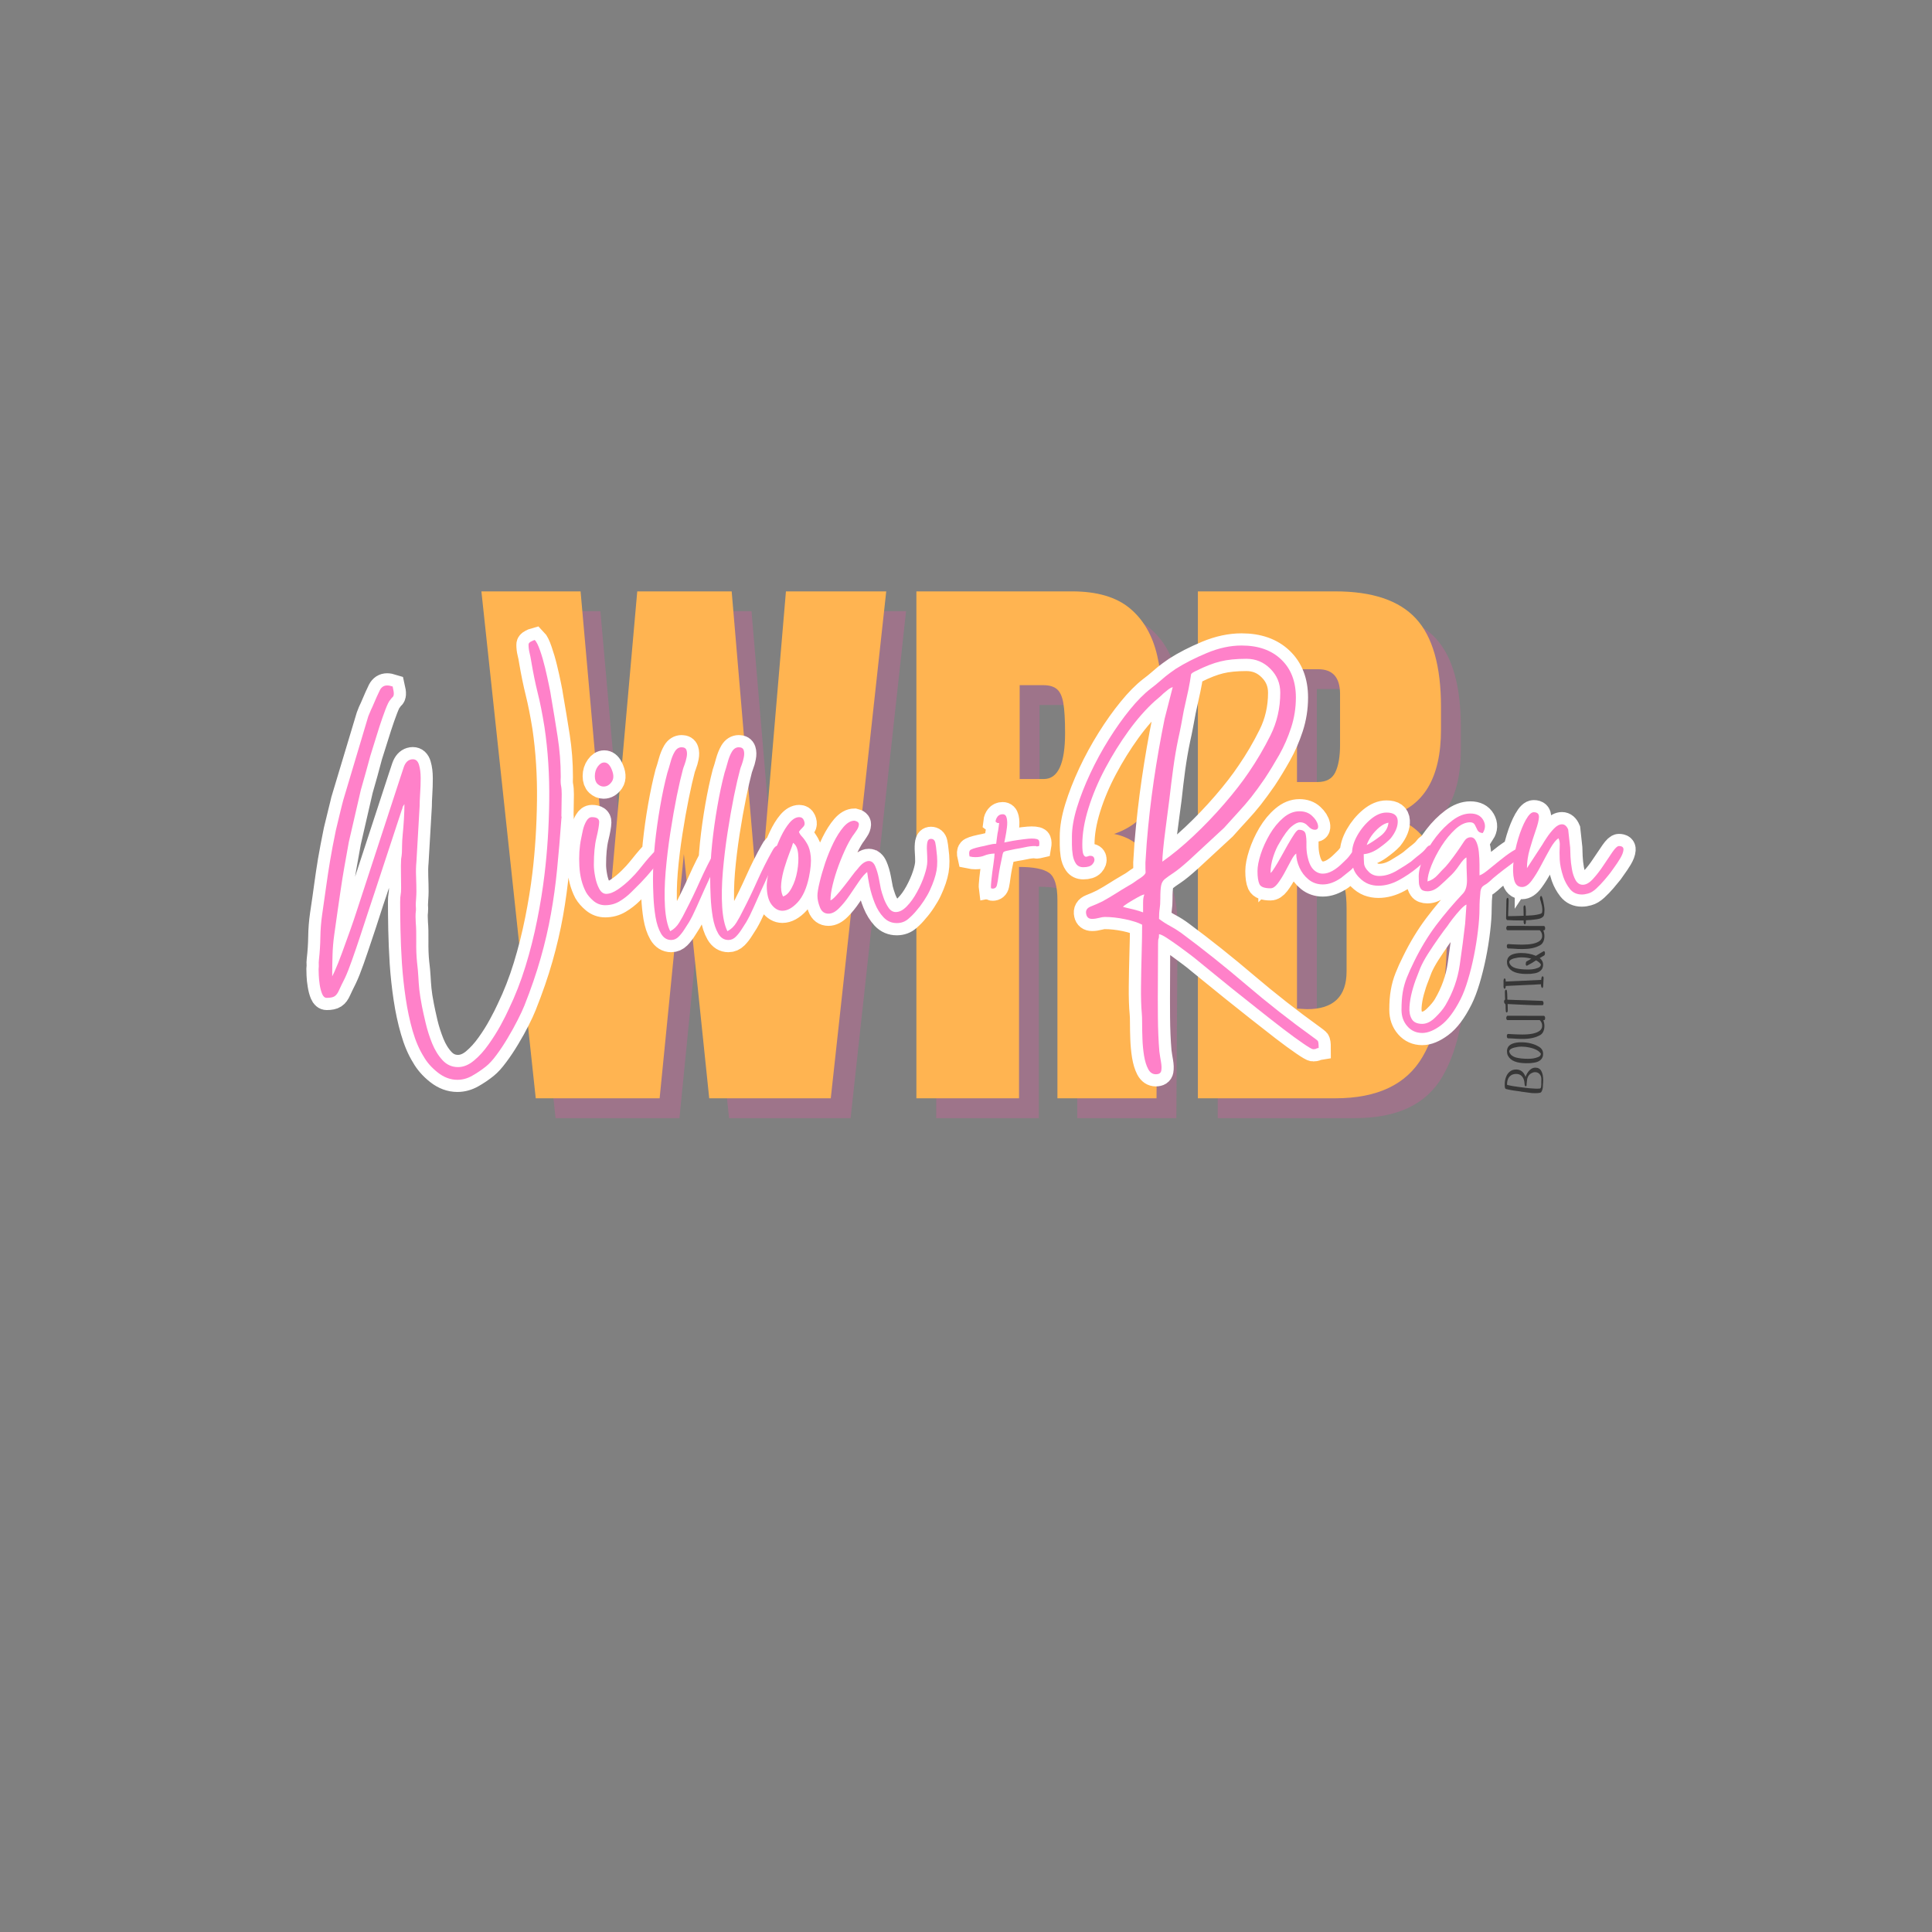
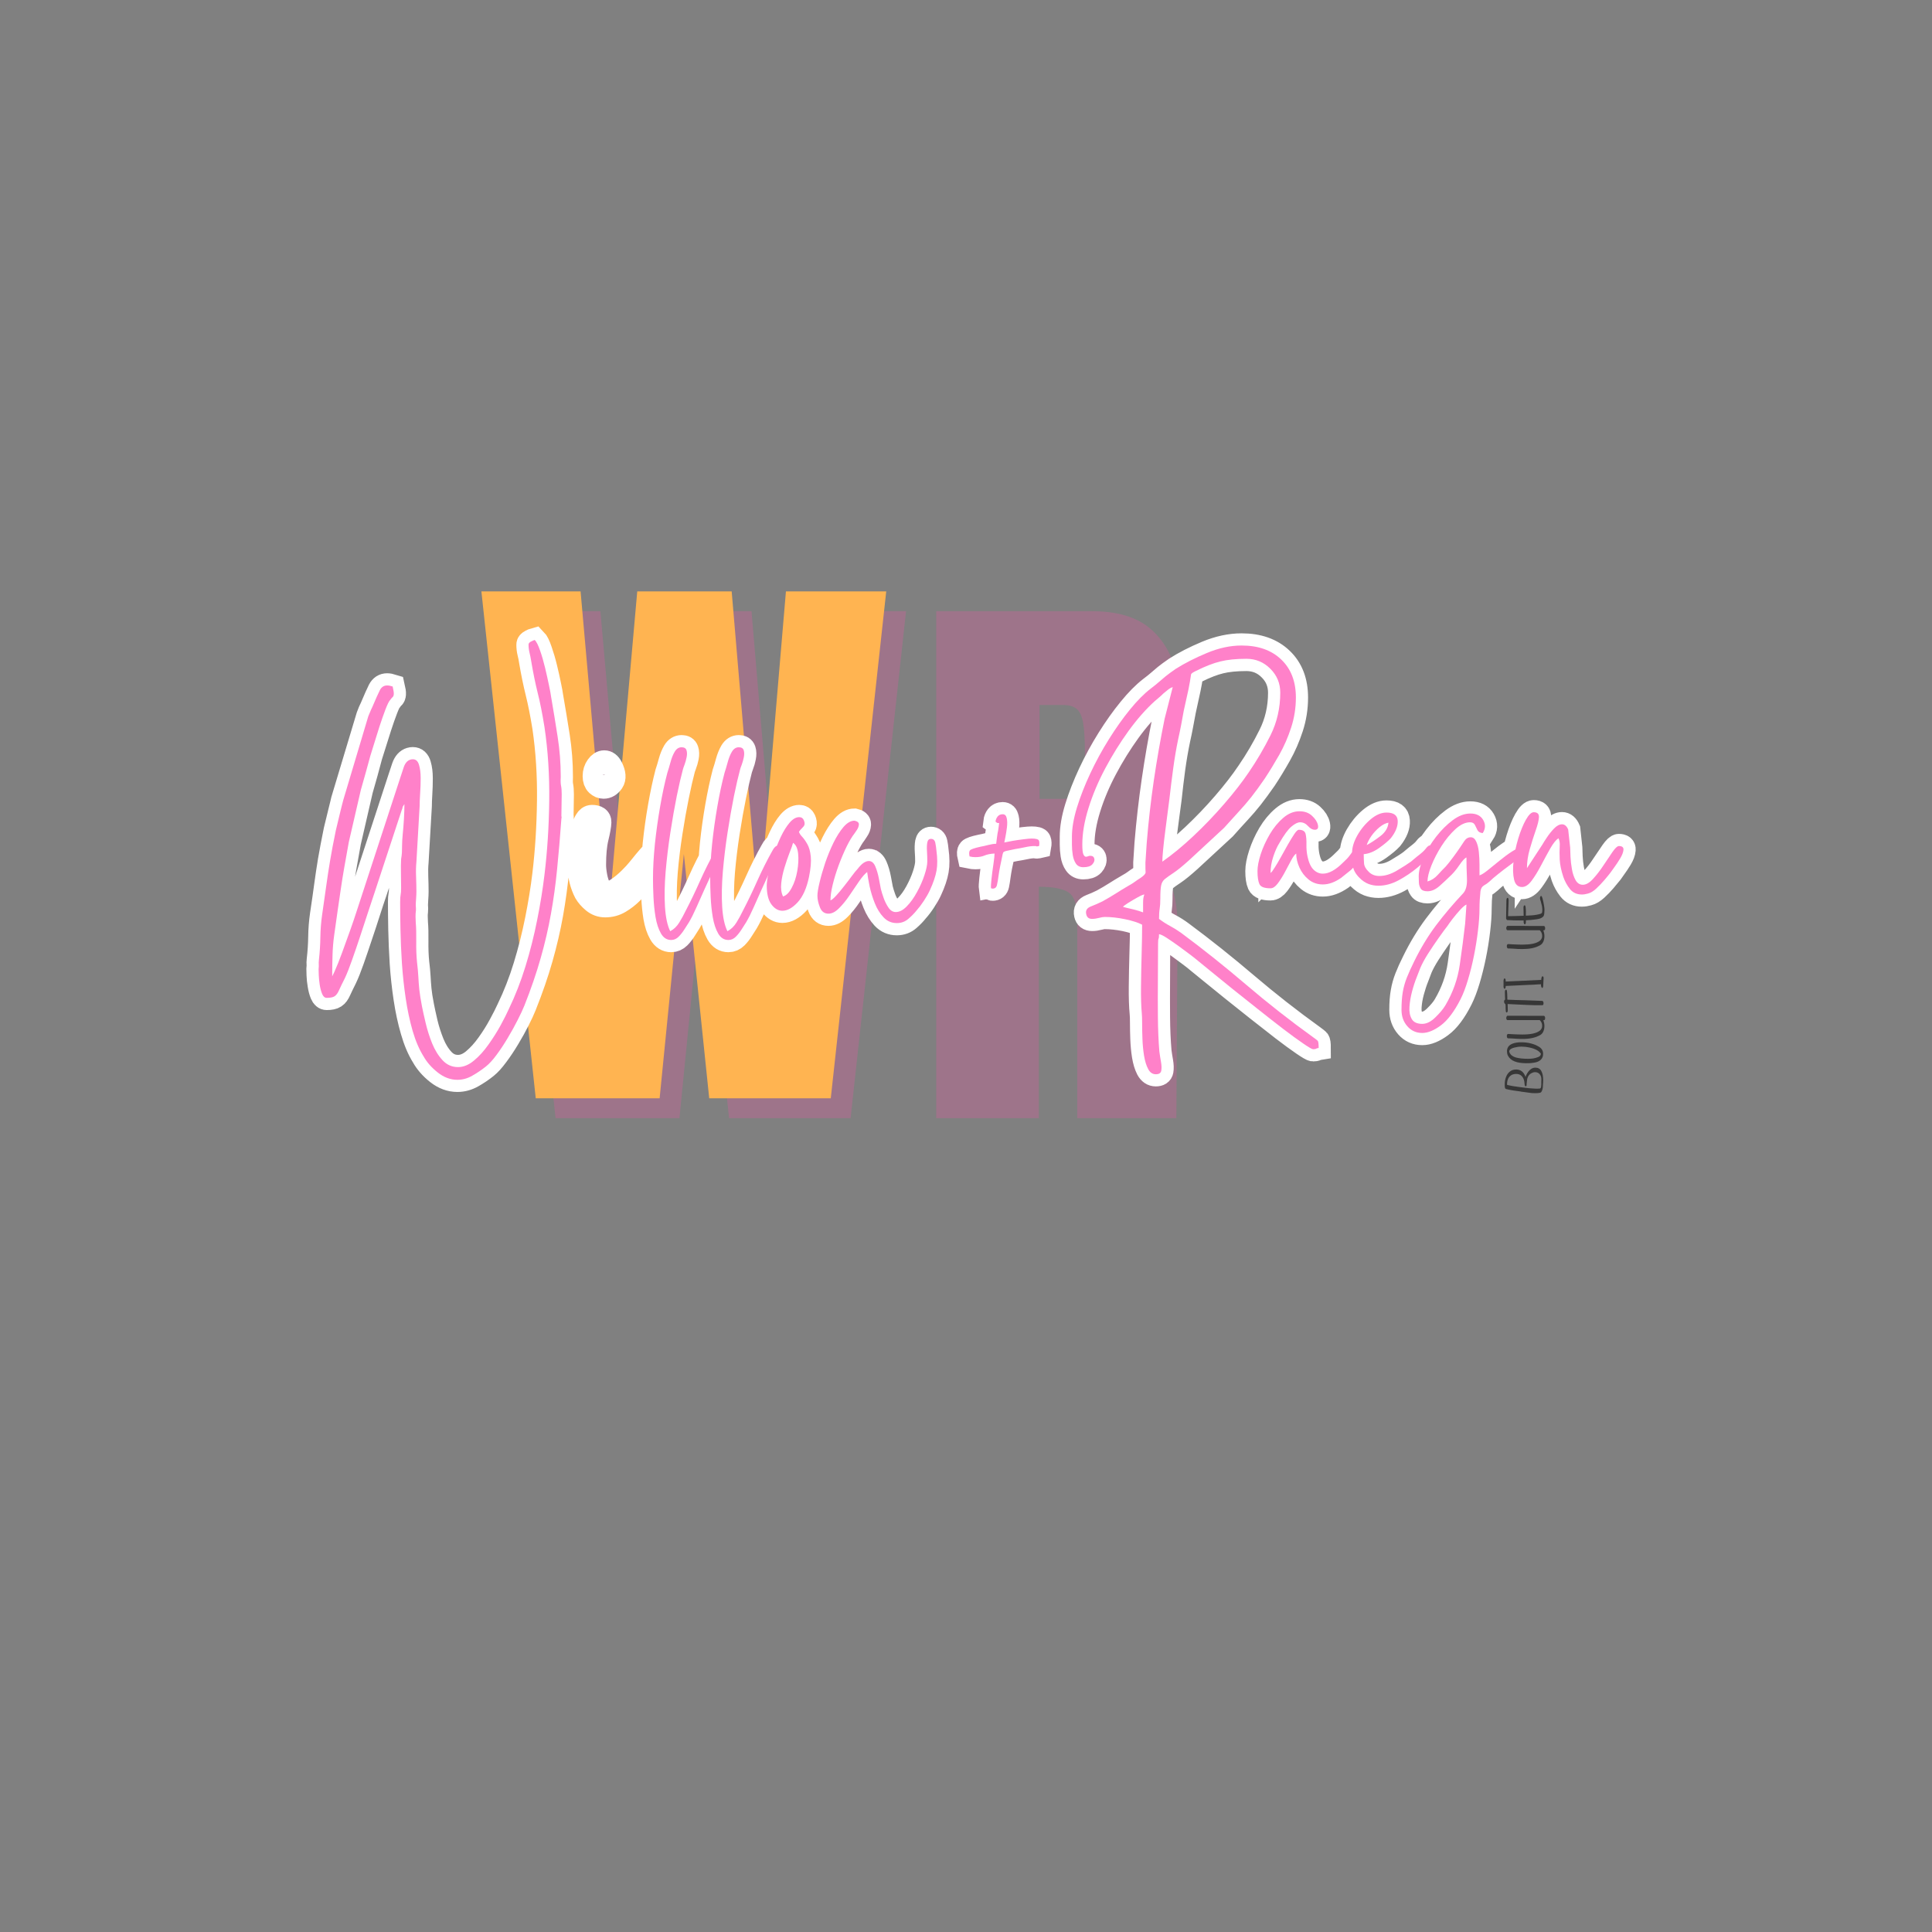
<svg xmlns="http://www.w3.org/2000/svg" version="1.0" preserveAspectRatio="xMidYMid meet" height="500" viewBox="0 0 375 375" zoomAndPan="magnify" width="500">
  <rect x="0" y="0" width="375" height="375" fill="#808080" stroke="none" />
  <defs>
    <g />
  </defs>
  <g fill-opacity="0.239" fill="#ff50af">
    <g transform="translate(95.803, 217.026)">
      <g>
        <path d="M 12.031 0 L 1.484 -98.391 L 20.734 -98.391 L 26.234 -36.312 L 31.734 -98.391 L 50.062 -98.391 L 55.328 -36.312 L 60.594 -98.391 L 80.062 -98.391 L 69.297 0 L 45.703 0 L 40.781 -47.422 L 36.078 0 Z M 12.031 0" />
      </g>
    </g>
  </g>
  <g fill-opacity="0.239" fill="#ff50af">
    <g transform="translate(177.36, 217.026)">
      <g>
        <path d="M 4.359 -98.391 L 34.594 -98.391 C 39.406 -98.391 43.129 -97.301 45.766 -95.125 C 48.398 -92.945 50.176 -89.891 51.094 -85.953 C 52.008 -82.023 52.469 -77.008 52.469 -70.906 C 52.469 -65.332 51.738 -60.977 50.281 -57.844 C 48.832 -54.719 46.312 -52.539 42.719 -51.312 C 45.695 -50.707 47.852 -49.219 49.188 -46.844 C 50.531 -44.477 51.203 -41.273 51.203 -37.234 L 50.969 0 L 31.734 0 L 31.734 -38.484 C 31.734 -41.234 31.195 -42.988 30.125 -43.75 C 29.051 -44.52 27.102 -44.906 24.281 -44.906 L 24.281 0 L 4.359 0 Z M 29.094 -61.969 C 31.844 -61.969 33.219 -64.945 33.219 -70.906 C 33.219 -73.5 33.102 -75.441 32.875 -76.734 C 32.645 -78.035 32.223 -78.938 31.609 -79.438 C 31.004 -79.938 30.129 -80.188 28.984 -80.188 L 24.406 -80.188 L 24.406 -61.969 Z M 29.094 -61.969" />
      </g>
    </g>
  </g>
  <g fill-opacity="0.239" fill="#ff50af">
    <g transform="translate(231.998, 217.026)">
      <g>
-         <path d="M 4.359 -98.391 L 31.047 -98.391 C 38.223 -98.391 43.43 -96.633 46.672 -93.125 C 49.922 -89.613 51.547 -83.883 51.547 -75.938 L 51.547 -71.594 C 51.547 -62.195 48.188 -56.582 41.469 -54.75 C 45.594 -53.688 48.492 -51.207 50.172 -47.312 C 51.848 -43.414 52.688 -38.258 52.688 -31.844 C 52.688 -21.383 51.117 -13.461 47.984 -8.078 C 44.859 -2.691 39.211 0 31.047 0 L 4.359 0 Z M 27.609 -61.391 C 29.285 -61.391 30.426 -62.02 31.031 -63.281 C 31.645 -64.539 31.953 -66.316 31.953 -68.609 L 31.953 -78.469 C 31.953 -81.676 30.539 -83.281 27.719 -83.281 L 23.594 -83.281 L 23.594 -61.391 Z M 25.547 -17.297 C 30.66 -17.297 33.219 -19.738 33.219 -24.625 L 33.219 -36.891 C 33.219 -39.859 32.773 -42.109 31.891 -43.641 C 31.016 -45.172 29.473 -45.938 27.266 -45.938 L 23.594 -45.938 L 23.594 -17.406 Z M 25.547 -17.297" />
-       </g>
+         </g>
    </g>
  </g>
  <g fill-opacity="1" fill="#ffb451">
    <g transform="translate(91.956, 213.178)">
      <g>
        <path d="M 12.031 0 L 1.484 -98.391 L 20.734 -98.391 L 26.234 -36.312 L 31.734 -98.391 L 50.062 -98.391 L 55.328 -36.312 L 60.594 -98.391 L 80.062 -98.391 L 69.297 0 L 45.703 0 L 40.781 -47.422 L 36.078 0 Z M 12.031 0" />
      </g>
    </g>
  </g>
  <g fill-opacity="1" fill="#ffb451">
    <g transform="translate(173.512, 213.178)">
      <g>
-         <path d="M 4.359 -98.391 L 34.594 -98.391 C 39.406 -98.391 43.129 -97.301 45.766 -95.125 C 48.398 -92.945 50.176 -89.891 51.094 -85.953 C 52.008 -82.023 52.469 -77.008 52.469 -70.906 C 52.469 -65.332 51.738 -60.977 50.281 -57.844 C 48.832 -54.719 46.312 -52.539 42.719 -51.312 C 45.695 -50.707 47.852 -49.219 49.188 -46.844 C 50.531 -44.477 51.203 -41.273 51.203 -37.234 L 50.969 0 L 31.734 0 L 31.734 -38.484 C 31.734 -41.234 31.195 -42.988 30.125 -43.75 C 29.051 -44.52 27.102 -44.906 24.281 -44.906 L 24.281 0 L 4.359 0 Z M 29.094 -61.969 C 31.844 -61.969 33.219 -64.945 33.219 -70.906 C 33.219 -73.5 33.102 -75.441 32.875 -76.734 C 32.645 -78.035 32.223 -78.938 31.609 -79.438 C 31.004 -79.938 30.129 -80.188 28.984 -80.188 L 24.406 -80.188 L 24.406 -61.969 Z M 29.094 -61.969" />
-       </g>
+         </g>
    </g>
  </g>
  <g fill-opacity="1" fill="#ffb451">
    <g transform="translate(228.15, 213.178)">
      <g>
-         <path d="M 4.359 -98.391 L 31.047 -98.391 C 38.223 -98.391 43.43 -96.633 46.672 -93.125 C 49.922 -89.613 51.547 -83.883 51.547 -75.938 L 51.547 -71.594 C 51.547 -62.195 48.188 -56.582 41.469 -54.75 C 45.594 -53.688 48.492 -51.207 50.172 -47.312 C 51.848 -43.414 52.688 -38.258 52.688 -31.844 C 52.688 -21.383 51.117 -13.461 47.984 -8.078 C 44.859 -2.691 39.211 0 31.047 0 L 4.359 0 Z M 27.609 -61.391 C 29.285 -61.391 30.426 -62.02 31.031 -63.281 C 31.645 -64.539 31.953 -66.316 31.953 -68.609 L 31.953 -78.469 C 31.953 -81.676 30.539 -83.281 27.719 -83.281 L 23.594 -83.281 L 23.594 -61.391 Z M 25.547 -17.297 C 30.66 -17.297 33.219 -19.738 33.219 -24.625 L 33.219 -36.891 C 33.219 -39.859 32.773 -42.109 31.891 -43.641 C 31.016 -45.172 29.473 -45.938 27.266 -45.938 L 23.594 -45.938 L 23.594 -17.406 Z M 25.547 -17.297" />
-       </g>
+         </g>
    </g>
  </g>
  <path stroke-miterlimit="4" stroke-opacity="1" stroke-width="6.31" stroke="#ffffff" d="M 125.505 1.863 C 125.505 1.593 125.713 1.343 126.14 1.124 C 126.562 0.895 126.885 0.749 127.104 0.692 C 127.557 1.145 128.015 2.061 128.479 3.447 C 128.958 4.817 129.401 6.311 129.796 7.942 C 130.192 9.561 130.526 11.056 130.802 12.442 C 131.088 13.811 131.26 14.749 131.317 15.254 C 131.932 18.785 132.505 22.264 133.041 25.686 C 133.573 29.098 133.843 32.567 133.843 36.098 C 133.786 37.113 133.812 37.884 133.921 38.421 C 134.031 38.952 134.088 39.702 134.088 40.66 L 134.005 46.124 C 134.005 46.285 134.02 46.395 134.046 46.452 C 134.073 46.504 134.062 46.676 134.005 46.962 C 133.661 51.619 133.291 55.952 132.895 59.962 C 132.515 63.973 131.984 67.858 131.317 71.608 C 130.645 75.358 129.76 79.16 128.666 83.004 C 127.573 86.853 126.156 90.962 124.416 95.327 C 124.015 96.343 123.442 97.587 122.687 99.067 C 121.937 100.556 121.083 102.098 120.125 103.686 C 119.166 105.291 118.192 106.749 117.208 108.061 C 116.234 109.389 115.333 110.389 114.494 111.061 C 113.375 111.962 112.187 112.764 110.942 113.462 C 109.708 114.16 108.421 114.509 107.083 114.509 C 105.286 114.509 103.588 113.879 101.989 112.619 C 100.401 111.363 99.182 109.973 98.333 108.452 C 97.208 106.66 96.27 104.452 95.52 101.837 C 94.765 99.238 94.161 96.436 93.713 93.442 C 93.26 90.442 92.932 87.41 92.724 84.343 C 92.536 81.291 92.411 78.384 92.354 75.634 C 92.302 72.895 92.276 70.514 92.276 68.488 C 92.276 67.65 92.317 67.041 92.395 66.66 C 92.494 66.259 92.541 65.666 92.541 64.874 C 92.541 63.749 92.52 62.488 92.479 61.093 C 92.453 59.697 92.474 58.462 92.541 57.395 C 92.651 56.78 92.718 56.218 92.744 55.712 C 92.776 55.207 92.786 54.561 92.786 53.78 C 92.786 53.098 92.843 52.155 92.953 50.947 C 93.062 49.744 93.156 48.442 93.239 47.046 C 93.323 45.65 93.364 44.363 93.364 43.186 L 92.953 43.843 C 92.895 44.02 92.869 44.15 92.869 44.233 C 92.869 44.317 92.817 44.468 92.708 44.686 L 85.724 65.879 C 85.218 67.343 84.64 69.082 84 71.093 C 83.354 73.119 82.661 75.223 81.921 77.4 C 81.198 79.593 80.5 81.639 79.828 83.541 C 79.156 85.457 78.541 87.004 77.979 88.181 C 77.307 89.525 76.802 90.572 76.463 91.322 C 76.13 92.093 75.755 92.613 75.333 92.884 C 74.906 93.171 74.224 93.317 73.276 93.317 C 72.77 93.317 72.375 92.973 72.088 92.291 C 71.812 91.619 71.609 90.832 71.468 89.926 C 71.317 89.035 71.229 88.202 71.203 87.421 C 71.177 86.639 71.161 86.134 71.161 85.9 C 71.218 85.285 71.229 84.863 71.203 84.629 C 71.177 84.41 71.187 84.025 71.244 83.478 C 71.479 81.452 71.609 79.468 71.635 77.525 C 71.661 75.593 71.812 73.676 72.088 71.775 C 72.536 68.801 72.901 66.27 73.177 64.176 C 73.463 62.067 73.786 59.931 74.14 57.764 C 74.51 55.603 75.005 53.009 75.619 49.983 L 76.89 44.764 C 77 44.259 77.109 43.817 77.218 43.431 C 77.328 43.035 77.437 42.582 77.546 42.077 L 84.041 20.473 C 84.26 19.91 84.421 19.494 84.531 19.218 C 84.656 18.931 84.828 18.561 85.046 18.108 C 85.948 15.973 86.604 14.499 87.015 13.692 C 87.442 12.874 88.073 12.462 88.906 12.462 C 89.302 12.462 89.781 12.551 90.343 12.728 C 90.562 13.671 90.661 14.332 90.63 14.702 C 90.604 15.072 90.51 15.322 90.343 15.457 C 90.182 15.598 89.953 15.863 89.666 16.259 C 89.39 16.535 89 17.337 88.494 18.666 C 87.989 19.978 87.468 21.462 86.932 23.119 C 86.401 24.764 85.906 26.317 85.458 27.78 C 85.015 29.233 84.708 30.212 84.531 30.718 C 84.151 32.186 83.76 33.634 83.359 35.072 C 82.963 36.499 82.546 37.962 82.109 39.468 L 78.989 53.02 C 78.536 55.541 78.14 57.759 77.796 59.676 C 77.468 61.577 77.171 63.4 76.911 65.139 C 76.666 66.879 76.401 68.686 76.109 70.561 C 75.838 72.436 75.536 74.634 75.208 77.155 C 74.974 78.78 74.833 80.468 74.776 82.207 C 74.724 83.947 74.692 85.791 74.692 87.749 L 75.291 86.499 C 75.906 85.155 76.562 83.525 77.26 81.608 C 77.958 79.707 78.645 77.806 79.317 75.9 C 80 73.999 80.562 72.343 81 70.931 L 92.276 36.447 C 92.562 35.546 92.885 34.582 93.239 33.551 C 93.609 32.514 94.182 31.874 94.963 31.645 C 95.14 31.587 95.343 31.561 95.562 31.561 C 96.338 31.561 96.869 32.041 97.14 32.999 C 97.427 33.957 97.573 35.119 97.573 36.488 C 97.573 37.858 97.531 39.207 97.448 40.535 C 97.369 41.848 97.328 42.9 97.328 43.676 L 96.484 58.155 C 96.375 59.28 96.349 60.541 96.401 61.936 C 96.458 63.332 96.484 64.619 96.484 65.796 C 96.484 66.358 96.458 66.994 96.401 67.707 C 96.349 68.405 96.323 68.947 96.323 69.327 C 96.375 70.067 96.39 70.535 96.359 70.723 C 96.333 70.916 96.307 71.176 96.281 71.504 C 96.25 71.848 96.265 72.639 96.323 73.889 C 96.432 75.067 96.468 76.66 96.442 78.671 C 96.416 80.686 96.484 82.504 96.651 84.134 C 96.828 85.546 96.942 86.78 97 87.832 C 97.052 88.9 97.135 90.009 97.244 91.16 C 97.354 92.311 97.578 93.754 97.921 95.494 C 98.14 96.613 98.458 98.061 98.864 99.827 C 99.291 101.593 99.854 103.343 100.552 105.082 C 101.26 106.822 102.166 108.28 103.26 109.457 C 104.359 110.634 105.687 111.223 107.244 111.223 C 108.656 111.223 110.031 110.666 111.375 109.541 C 112.713 108.416 113.974 107.03 115.151 105.369 C 116.328 103.728 117.364 102.077 118.255 100.421 C 119.156 98.764 119.864 97.374 120.369 96.254 C 122.052 92.775 123.5 89.072 124.703 85.145 C 125.906 81.228 126.911 77.233 127.724 73.171 C 128.541 69.103 129.182 65.186 129.63 61.421 C 130.359 55.369 130.76 49.009 130.843 42.343 C 130.927 35.66 130.52 29.296 129.63 23.244 C 129.067 19.764 128.479 16.796 127.864 14.332 C 127.25 11.853 126.687 9.129 126.182 6.155 C 126.073 5.374 125.927 4.65 125.75 3.978 C 125.583 3.306 125.505 2.603 125.505 1.863 Z M 145.349 69.327 C 144.229 69.327 143.229 68.968 142.354 68.238 C 141.489 67.514 140.833 66.759 140.38 65.983 C 139.38 64.067 138.807 61.806 138.656 59.202 C 138.52 56.587 138.677 54.218 139.13 52.098 C 139.239 51.483 139.39 50.744 139.578 49.879 C 139.786 49.004 140.078 48.228 140.463 47.561 C 140.859 46.874 141.338 46.53 141.901 46.53 C 143.187 46.53 143.817 46.973 143.791 47.848 C 143.765 48.707 143.52 50.056 143.073 51.895 C 142.635 53.712 142.416 56.046 142.416 58.895 C 142.416 59.744 142.526 60.759 142.744 61.936 C 142.963 63.113 143.312 64.155 143.791 65.056 C 144.27 65.947 144.869 66.389 145.599 66.389 C 146.5 66.389 147.526 66.004 148.677 65.223 C 149.828 64.426 150.89 63.546 151.859 62.572 C 152.849 61.587 153.536 60.837 153.937 60.332 C 154.046 60.223 154.354 59.848 154.859 59.202 C 155.364 58.561 155.968 57.832 156.666 57.025 C 157.364 56.207 158.052 55.488 158.718 54.869 C 159.39 54.254 159.927 53.947 160.323 53.947 C 160.718 53.947 160.916 54.28 160.916 54.952 C 160.916 55.348 160.651 55.952 160.119 56.759 C 159.583 57.567 158.948 58.426 158.208 59.327 C 157.484 60.218 156.77 61.061 156.073 61.853 C 155.375 62.634 154.854 63.197 154.51 63.535 C 153.838 64.207 153.036 65.009 152.109 65.942 C 151.192 66.858 150.171 67.65 149.046 68.322 C 147.927 68.994 146.692 69.327 145.349 69.327 Z M 142.661 35.936 C 142.661 34.988 142.916 34.171 143.421 33.473 C 143.927 32.759 144.489 32.405 145.104 32.405 C 145.776 32.405 146.338 32.827 146.786 33.676 C 147.567 35.238 147.666 36.457 147.078 37.332 C 146.489 38.197 145.77 38.624 144.921 38.624 C 144.369 38.624 143.859 38.405 143.38 37.968 C 142.901 37.514 142.661 36.837 142.661 35.936 Z M 157.708 62.53 C 157.708 59.723 157.875 56.697 158.203 53.452 C 158.546 50.197 158.994 46.973 159.557 43.78 C 160.119 40.577 160.734 37.681 161.406 35.093 C 161.692 34.259 161.974 33.322 162.25 32.28 C 162.536 31.238 162.901 30.343 163.338 29.587 C 163.786 28.837 164.385 28.457 165.125 28.457 C 165.796 28.457 166.213 28.712 166.375 29.218 C 166.541 29.712 166.552 30.317 166.416 31.025 C 166.281 31.723 166.093 32.369 165.864 32.957 C 165.645 33.546 165.505 33.952 165.453 34.171 C 165 35.853 164.479 38.139 163.89 41.03 C 163.302 43.916 162.739 47.072 162.208 50.494 C 161.671 53.921 161.26 57.317 160.974 60.681 C 160.703 64.035 160.645 67.077 160.812 69.801 C 160.989 72.525 161.442 74.613 162.166 76.067 C 163.125 75.556 163.911 74.796 164.526 73.785 C 165.145 72.785 165.677 71.806 166.13 70.848 C 167.416 68.384 168.677 65.775 169.911 63.025 C 171.14 60.27 172.437 57.692 173.791 55.28 C 174.229 54.389 174.703 53.947 175.208 53.947 C 175.442 53.947 175.625 54.041 175.76 54.233 C 175.901 54.426 175.968 54.639 175.968 54.869 C 175.968 55.035 175.739 55.567 175.291 56.473 C 174.838 57.363 174.369 58.285 173.89 59.244 C 173.427 60.192 173.114 60.806 172.948 61.093 C 172.385 62.27 171.75 63.645 171.036 65.223 C 170.338 66.78 169.656 68.322 168.984 69.843 C 168.312 71.363 167.671 72.65 167.052 73.702 C 166.765 74.155 166.385 74.759 165.906 75.509 C 165.437 76.275 164.927 76.942 164.364 77.504 C 163.802 78.061 163.161 78.343 162.432 78.343 C 161.312 78.343 160.421 77.785 159.765 76.66 C 159.119 75.535 158.656 74.134 158.364 72.452 C 158.093 70.764 157.916 69.025 157.833 67.233 C 157.75 65.442 157.708 63.874 157.708 62.53 Z M 172.515 62.53 C 172.515 59.723 172.677 56.697 173.005 53.452 C 173.349 50.197 173.802 46.973 174.359 43.78 C 174.921 40.577 175.536 37.681 176.208 35.093 C 176.494 34.259 176.776 33.322 177.052 32.28 C 177.338 31.238 177.703 30.343 178.14 29.587 C 178.593 28.837 179.187 28.457 179.927 28.457 C 180.599 28.457 181.015 28.712 181.182 29.218 C 181.343 29.712 181.359 30.317 181.218 31.025 C 181.083 31.723 180.901 32.369 180.666 32.957 C 180.448 33.546 180.312 33.952 180.255 34.171 C 179.802 35.853 179.281 38.139 178.692 41.03 C 178.104 43.916 177.546 47.072 177.01 50.494 C 176.479 53.921 176.067 57.317 175.776 60.681 C 175.505 64.035 175.448 67.077 175.614 69.801 C 175.791 72.525 176.244 74.613 176.968 76.067 C 177.927 75.556 178.713 74.796 179.333 73.785 C 179.948 72.785 180.479 71.806 180.932 70.848 C 182.218 68.384 183.479 65.775 184.713 63.025 C 185.942 60.27 187.239 57.692 188.593 55.28 C 189.031 54.389 189.505 53.947 190.01 53.947 C 190.244 53.947 190.427 54.041 190.567 54.233 C 190.703 54.426 190.77 54.639 190.77 54.869 C 190.77 55.035 190.546 55.567 190.093 56.473 C 189.64 57.363 189.177 58.285 188.698 59.244 C 188.229 60.192 187.916 60.806 187.75 61.093 C 187.192 62.27 186.552 63.645 185.843 65.223 C 185.145 66.78 184.458 68.322 183.786 69.843 C 183.114 71.363 182.474 72.65 181.859 73.702 C 181.567 74.155 181.187 74.759 180.708 75.509 C 180.239 76.275 179.729 76.942 179.166 77.504 C 178.604 78.061 177.963 78.343 177.234 78.343 C 176.114 78.343 175.224 77.785 174.567 76.66 C 173.921 75.535 173.458 74.134 173.171 72.452 C 172.895 70.764 172.718 69.025 172.635 67.233 C 172.552 65.442 172.515 63.874 172.515 62.53 Z M 191.364 67.072 C 192.198 66.837 192.948 66.093 193.619 64.832 C 194.307 63.572 194.786 62.134 195.057 60.52 C 195.343 58.889 195.416 57.389 195.265 56.02 C 195.125 54.639 194.698 53.692 193.968 53.186 C 193.791 53.801 193.479 54.686 193.026 55.837 C 192.588 56.983 192.156 58.254 191.734 59.634 C 191.323 61.004 191.041 62.348 190.89 63.66 C 190.755 64.973 190.911 66.113 191.364 67.072 Z M 187.151 64.212 C 187.151 63.478 187.302 62.395 187.604 60.968 C 187.916 59.53 188.359 57.994 188.916 56.348 C 189.479 54.692 190.109 53.124 190.807 51.645 C 191.505 50.155 192.26 48.926 193.067 47.968 C 193.89 47.009 194.724 46.53 195.573 46.53 C 196.135 46.53 196.526 46.785 196.744 47.291 C 196.963 47.801 197.015 48.223 196.906 48.567 C 196.796 48.837 196.583 49.119 196.27 49.405 C 195.968 49.681 195.708 49.988 195.489 50.332 C 195.599 50.718 195.875 51.145 196.312 51.624 C 196.765 52.103 197.213 52.744 197.666 53.535 C 198.119 54.317 198.411 55.379 198.552 56.718 C 198.687 58.061 198.531 59.827 198.078 62.02 C 197.463 64.931 196.484 67.124 195.14 68.587 C 193.796 70.041 192.484 70.764 191.198 70.764 C 190.13 70.764 189.187 70.218 188.364 69.124 C 187.557 68.03 187.151 66.389 187.151 64.212 Z M 200.27 66.905 C 200.27 66.113 200.458 64.947 200.828 63.416 C 201.182 61.869 201.666 60.181 202.281 58.363 C 202.901 56.541 203.609 54.801 204.421 53.145 C 205.239 51.488 206.109 50.124 207.026 49.056 C 207.958 47.988 208.901 47.457 209.864 47.457 C 210.64 47.634 211.02 47.962 210.989 48.442 C 210.963 48.91 210.791 49.369 210.479 49.817 C 210.177 50.27 209.974 50.577 209.864 50.744 C 209.244 51.535 208.567 52.681 207.828 54.171 C 207.104 55.65 206.416 57.259 205.776 58.999 C 205.13 60.738 204.609 62.405 204.213 64.009 C 203.833 65.598 203.64 66.952 203.64 68.077 C 203.968 67.968 204.453 67.561 205.099 66.863 C 205.755 66.15 206.448 65.337 207.171 64.421 C 207.895 63.488 208.567 62.608 209.182 61.77 C 209.802 60.921 210.281 60.332 210.619 60.004 C 211.239 59.212 211.786 58.666 212.265 58.363 C 212.744 58.046 213.177 57.889 213.557 57.889 C 214.286 57.889 214.843 58.353 215.244 59.285 C 215.64 60.202 215.948 61.238 216.166 62.389 C 216.401 63.535 216.573 64.452 216.682 65.139 C 216.843 65.811 217.088 66.613 217.421 67.541 C 217.76 68.457 218.187 69.28 218.692 70.004 C 219.198 70.733 219.817 71.093 220.541 71.093 C 221.5 71.093 222.453 70.603 223.395 69.619 C 224.354 68.645 225.239 67.421 226.046 65.942 C 226.864 64.447 227.515 62.978 227.994 61.525 C 228.474 60.061 228.713 58.874 228.713 57.973 C 228.713 57.082 228.682 56.207 228.614 55.343 C 228.557 54.468 228.583 53.723 228.692 53.103 C 228.817 52.488 229.13 52.181 229.64 52.181 C 230.255 52.181 230.63 52.504 230.77 53.145 C 230.906 53.791 231 54.447 231.057 55.119 C 231.343 57.145 231.359 58.889 231.099 60.353 C 230.849 61.806 230.276 63.509 229.369 65.468 C 228.989 66.301 228.468 67.212 227.812 68.197 C 227.166 69.186 226.536 70.014 225.921 70.686 C 225.359 71.41 224.661 72.134 223.828 72.863 C 222.989 73.598 221.984 73.968 220.807 73.968 C 219.453 73.968 218.307 73.478 217.38 72.494 C 216.463 71.504 215.708 70.285 215.119 68.837 C 214.531 67.369 214.078 65.9 213.765 64.421 C 213.463 62.926 213.255 61.707 213.145 60.764 C 212.531 61.202 211.828 61.999 211.031 63.145 C 210.25 64.296 209.421 65.525 208.546 66.822 C 207.687 68.108 206.786 69.212 205.859 70.129 C 204.937 71.061 204.031 71.525 203.125 71.525 C 202.073 71.525 201.333 70.978 200.906 69.884 C 200.484 68.785 200.27 67.796 200.27 66.905 Z M 246.359 47.723 C 246.416 47.218 246.593 46.77 246.895 46.389 C 247.208 45.994 247.645 45.791 248.208 45.791 C 248.77 45.791 249.119 46.129 249.255 46.801 C 249.406 47.473 249.427 48.259 249.317 49.16 C 249.208 50.051 249.078 50.874 248.927 51.624 C 248.791 52.379 248.692 52.874 248.64 53.103 C 249.088 52.994 249.791 52.858 250.734 52.692 C 251.692 52.514 252.645 52.374 253.588 52.264 C 254.546 52.155 255.25 52.098 255.703 52.098 C 256.828 52.098 257.458 52.27 257.593 52.613 C 257.729 52.942 257.744 53.41 257.635 54.03 C 257.416 54.082 257.265 54.108 257.182 54.108 C 257.099 54.108 257.026 54.108 256.958 54.108 C 256.901 54.108 256.875 54.098 256.875 54.072 C 256.875 54.041 256.739 54.03 256.463 54.03 C 255.739 54.03 254.911 54.129 253.979 54.337 C 253.046 54.53 252.218 54.681 251.494 54.791 C 250.369 55.009 249.583 55.176 249.13 55.301 C 248.692 55.41 248.427 55.546 248.333 55.712 C 248.25 55.879 248.151 56.264 248.041 56.884 C 247.88 57.608 247.708 58.41 247.531 59.285 C 247.364 60.15 247.229 60.978 247.119 61.77 C 247.01 62.66 246.885 63.426 246.75 64.072 C 246.614 64.712 246.229 65.035 245.599 65.035 C 245.546 65.035 245.489 65.025 245.437 64.994 C 245.38 64.968 245.296 64.952 245.187 64.952 C 245.135 64.572 245.177 63.764 245.312 62.53 C 245.448 61.285 245.614 60.004 245.807 58.692 C 246.01 57.374 246.114 56.468 246.114 55.957 C 245.046 56.014 244.177 56.186 243.505 56.473 C 242.833 56.744 242.046 56.884 241.14 56.884 C 240.921 56.884 240.682 56.869 240.421 56.843 C 240.177 56.817 239.916 56.775 239.645 56.718 C 239.463 55.936 239.5 55.41 239.744 55.139 C 240.005 54.848 240.921 54.535 242.5 54.192 C 243.114 54.082 243.796 53.931 244.552 53.738 C 245.317 53.535 245.984 53.431 246.541 53.431 C 246.599 53.051 246.656 52.603 246.708 52.098 C 246.765 51.593 246.817 51.139 246.875 50.744 C 246.984 50.291 247.062 49.832 247.119 49.369 C 247.171 48.889 247.229 48.447 247.281 48.051 C 247.171 48.051 247.093 48.051 247.036 48.051 C 246.984 48.051 246.927 48.051 246.875 48.051 C 246.817 48.051 246.645 47.942 246.359 47.723 Z M 284.557 71.176 C 284.557 70.395 284.557 69.561 284.557 68.671 C 284.557 67.77 284.666 67.061 284.885 66.556 C 284.609 66.556 284.036 66.796 283.156 67.275 C 282.296 67.754 281.468 68.249 280.671 68.754 C 279.89 69.259 279.448 69.598 279.338 69.759 C 279.682 69.869 280.099 69.978 280.593 70.087 C 281.099 70.197 281.604 70.317 282.109 70.436 C 282.562 70.546 283.01 70.671 283.448 70.806 C 283.895 70.947 284.265 71.067 284.557 71.176 Z M 289.526 58.072 C 292.099 56.264 294.791 54.051 297.593 51.421 C 300.401 48.78 303.067 45.999 305.583 43.082 C 308.104 40.166 310.208 37.447 311.89 34.931 C 313.968 31.905 315.849 28.707 317.515 25.337 C 319.203 21.968 320.041 18.301 320.041 14.332 C 320.041 11.905 319.187 9.848 317.474 8.15 C 315.776 6.436 313.718 5.582 311.296 5.582 C 308.609 5.582 306.359 5.806 304.536 6.259 C 302.718 6.697 300.63 7.504 298.276 8.681 C 297.427 9.077 296.984 9.395 296.958 9.629 C 296.932 9.848 296.838 10.457 296.671 11.457 C 296.437 12.754 296.177 14.02 295.89 15.254 C 295.619 16.488 295.343 17.744 295.067 19.035 C 294.849 20.264 294.625 21.473 294.39 22.65 C 294.171 23.827 293.921 25.056 293.63 26.343 C 293.125 28.754 292.687 31.296 292.317 33.962 C 291.963 36.634 291.645 39.254 291.375 41.827 C 291.265 42.666 291.104 43.843 290.901 45.363 C 290.708 46.879 290.494 48.499 290.265 50.207 C 290.046 51.905 289.869 53.473 289.729 54.91 C 289.593 56.337 289.526 57.389 289.526 58.072 Z M 266.135 51.582 C 266.135 49.395 266.562 46.889 267.427 44.067 C 268.302 41.233 269.453 38.291 270.875 35.238 C 272.312 32.171 273.932 29.207 275.724 26.343 C 277.515 23.483 279.338 20.921 281.187 18.666 C 283.036 16.389 284.802 14.603 286.484 13.301 C 287.442 12.577 288.171 11.994 288.661 11.556 C 289.166 11.108 289.729 10.629 290.349 10.119 C 290.974 9.613 291.854 8.968 292.974 8.192 C 295.26 6.723 297.948 5.348 301.026 4.061 C 304.119 2.775 307.125 2.129 310.041 2.129 C 314.354 2.129 317.77 3.337 320.291 5.744 C 322.823 8.155 324.088 11.436 324.088 15.582 C 324.088 18.28 323.677 20.874 322.859 23.369 C 322.046 25.858 321.031 28.202 319.796 30.389 C 318.562 32.582 317.307 34.655 316.015 36.613 C 314.729 38.462 313.567 40.051 312.526 41.379 C 311.484 42.692 310.416 43.936 309.323 45.113 C 308.229 46.291 306.953 47.697 305.505 49.327 L 296.505 57.645 C 294.823 59.16 293.474 60.259 292.463 60.931 C 291.448 61.598 290.687 62.15 290.182 62.572 C 289.677 62.983 289.354 63.546 289.218 64.254 C 289.078 64.952 289.01 66.082 289.01 67.645 C 289.01 68.712 288.958 69.582 288.849 70.254 C 288.739 70.936 288.682 71.806 288.682 72.863 C 289.63 73.598 290.578 74.218 291.536 74.707 C 292.494 75.218 293.474 75.837 294.474 76.577 C 300.14 80.78 305.734 85.238 311.255 89.947 C 316.786 94.655 322.546 99.171 328.546 103.483 C 329.161 103.931 329.552 104.244 329.718 104.405 C 329.895 104.582 329.984 105.207 329.984 106.275 C 329.64 106.332 329.416 106.4 329.307 106.478 C 329.198 106.561 328.942 106.603 328.546 106.603 C 328.27 106.603 327.416 106.108 325.979 105.124 C 324.552 104.155 322.817 102.879 320.76 101.306 C 318.724 99.728 316.552 98.03 314.25 96.212 C 311.953 94.389 309.734 92.624 307.599 90.916 C 305.474 89.202 303.625 87.702 302.052 86.416 C 300.479 85.129 299.411 84.259 298.849 83.806 C 298.463 83.462 297.796 82.931 296.838 82.207 C 295.88 81.478 294.849 80.718 293.755 79.926 C 292.671 79.145 291.666 78.447 290.734 77.832 C 289.807 77.212 289.119 76.879 288.682 76.827 C 288.682 77.442 288.635 77.832 288.541 77.994 C 288.458 78.171 288.416 78.624 288.416 79.353 C 288.416 82.155 288.401 85.212 288.375 88.509 C 288.349 91.822 288.349 95.087 288.375 98.306 C 288.401 101.535 288.531 104.504 288.765 107.197 C 288.875 108.035 289.01 108.91 289.177 109.827 C 289.338 110.759 289.369 111.53 289.26 112.15 C 289.151 112.764 288.677 113.072 287.838 113.072 C 286.994 113.072 286.328 112.619 285.849 111.718 C 285.385 110.827 285.036 109.676 284.802 108.264 C 284.583 106.869 284.448 105.426 284.39 103.931 C 284.338 102.457 284.307 101.113 284.307 99.91 C 284.307 98.702 284.281 97.848 284.224 97.343 C 284.046 95.494 283.974 93.181 284 90.4 C 284.026 87.634 284.083 84.791 284.166 81.879 C 284.26 78.962 284.307 76.462 284.307 74.379 C 283.239 73.822 281.76 73.343 279.875 72.942 C 277.994 72.561 276.25 72.369 274.635 72.369 C 274.239 72.369 273.734 72.452 273.114 72.613 C 272.5 72.78 271.911 72.863 271.349 72.863 C 270.5 72.863 269.994 72.473 269.828 71.692 C 269.609 70.733 270 70.056 271 69.655 C 272.015 69.275 273.026 68.827 274.041 68.322 C 275.27 67.65 276.39 66.994 277.385 66.353 C 278.401 65.707 279.531 65.025 280.776 64.296 C 281.39 63.957 281.906 63.634 282.317 63.332 C 282.739 63.014 283.26 62.66 283.875 62.264 C 284.781 61.65 285.218 61.16 285.192 60.806 C 285.166 60.436 285.151 59.608 285.151 58.322 L 285.479 53.27 C 285.932 47.832 286.546 42.436 287.328 37.087 C 288.109 31.718 289.031 26.4 290.099 21.129 L 292.213 12.895 C 291.817 13.004 291.395 13.244 290.942 13.613 C 290.489 13.968 290.099 14.291 289.77 14.577 C 289.375 14.973 289.02 15.296 288.703 15.541 C 288.401 15.791 288.026 16.108 287.573 16.509 C 285.276 18.587 283.015 21.155 280.796 24.207 C 278.593 27.259 276.578 30.499 274.76 33.921 C 272.937 37.348 271.494 40.77 270.427 44.192 C 269.359 47.613 268.823 50.749 268.823 53.598 C 268.823 54.952 268.921 55.827 269.109 56.228 C 269.317 56.608 269.531 56.801 269.75 56.801 C 269.911 56.801 270.088 56.759 270.281 56.676 C 270.489 56.598 270.671 56.556 270.838 56.556 C 271.453 56.556 271.817 56.796 271.927 57.275 C 272.046 57.738 271.885 58.223 271.432 58.733 C 270.979 59.238 270.192 59.494 269.067 59.494 C 268.234 59.494 267.604 59.181 267.182 58.567 C 266.755 57.952 266.474 57.197 266.338 56.306 C 266.203 55.405 266.135 54.52 266.135 53.66 C 266.135 52.78 266.135 52.093 266.135 51.582 Z M 314.156 60.499 C 314.156 59.322 314.437 57.863 315 56.124 C 315.562 54.384 316.338 52.66 317.338 50.947 C 318.354 49.238 319.515 47.827 320.833 46.718 C 322.161 45.593 323.546 45.035 325 45.035 C 326.354 45.035 327.453 45.426 328.286 46.202 C 329.135 46.983 329.64 47.785 329.807 48.608 C 329.968 49.416 329.687 49.817 328.963 49.817 C 328.401 49.817 327.828 49.499 327.239 48.853 C 326.651 48.207 325.963 47.889 325.187 47.889 C 324.567 47.889 323.823 48.249 322.948 48.978 C 322.083 49.702 321.031 51.134 319.786 53.27 C 319.224 54.171 318.703 55.337 318.224 56.759 C 317.76 58.186 317.526 59.603 317.526 61.009 C 317.635 60.9 317.677 60.858 317.645 60.889 C 317.619 60.916 317.718 60.811 317.937 60.582 L 318.614 59.572 C 319.067 58.905 319.583 58.035 320.171 56.968 C 320.765 55.9 321.364 54.822 321.979 53.738 C 322.599 52.645 323.161 51.723 323.666 50.968 C 324.171 50.202 324.562 49.817 324.838 49.817 C 325.849 49.817 326.437 50.186 326.604 50.926 C 326.765 51.655 326.833 52.551 326.807 53.619 C 326.781 54.671 326.885 55.733 327.114 56.801 C 327.442 58.322 327.958 59.431 328.656 60.129 C 329.369 60.827 330.166 61.176 331.057 61.176 C 332.635 61.176 334.375 60.223 336.276 58.322 C 337.067 57.593 337.63 56.994 337.958 56.514 C 338.302 56.035 338.755 55.488 339.312 54.869 C 339.698 54.311 340.198 54.03 340.812 54.03 C 341.432 54.03 341.698 54.551 341.614 55.587 C 341.531 56.619 340.432 58.171 338.307 60.249 L 335.781 62.264 C 334.151 63.384 332.578 63.947 331.057 63.947 C 329.661 63.947 328.442 63.53 327.401 62.697 C 326.364 61.848 325.562 60.806 325 59.572 C 324.437 58.343 324.156 57.134 324.156 55.957 C 323.776 56.249 323.328 56.869 322.823 57.827 C 322.317 58.775 321.77 59.791 321.182 60.889 C 320.593 61.983 319.989 62.936 319.375 63.744 C 318.755 64.551 318.14 64.952 317.526 64.952 C 315.953 64.952 314.994 64.593 314.651 63.863 C 314.323 63.139 314.156 62.02 314.156 60.499 Z M 342.411 53.78 C 343.479 53.223 344.656 52.447 345.942 51.462 C 347.244 50.478 347.948 49.311 348.057 47.968 C 347.333 48.077 346.557 48.468 345.734 49.139 C 344.927 49.811 344.229 50.572 343.64 51.421 C 343.052 52.254 342.64 53.041 342.411 53.78 Z M 338.63 55.796 C 338.63 54.4 339.088 52.884 340.005 51.254 C 340.937 49.629 342.088 48.238 343.458 47.087 C 344.838 45.936 346.203 45.363 347.541 45.363 C 349.39 45.363 350.359 46.067 350.437 47.478 C 350.536 48.874 349.937 50.384 348.651 52.014 C 347.968 52.744 346.953 53.582 345.614 54.541 C 344.27 55.488 342.958 56.014 341.671 56.124 C 341.671 57.025 341.698 57.827 341.75 58.525 C 341.807 59.223 342.198 59.936 342.921 60.66 C 343.651 61.4 344.573 61.77 345.698 61.77 C 347.161 61.77 348.672 61.311 350.234 60.395 C 351.807 59.462 353.015 58.692 353.849 58.072 C 354.192 57.785 354.458 57.561 354.651 57.395 C 354.854 57.218 355.093 57.02 355.369 56.801 C 356.547 55.91 357.286 55.254 357.588 54.827 C 357.901 54.405 358.166 54.124 358.385 53.988 C 358.619 53.853 359.156 53.78 359.989 53.78 C 360.114 54.4 360.161 54.817 360.135 55.035 C 360.104 55.254 359.895 55.587 359.494 56.041 C 358.484 57.056 357.203 58.202 355.656 59.494 C 354.125 60.78 352.474 61.9 350.708 62.858 C 348.942 63.817 347.187 64.296 345.448 64.296 C 344.546 64.296 343.687 64.145 342.88 63.843 C 342.073 63.53 341.302 63.004 340.562 62.264 C 339.562 61.264 338.984 60.233 338.838 59.16 C 338.698 58.093 338.63 56.973 338.63 55.796 Z M 356.802 100.03 C 357.922 100.03 359.057 99.473 360.208 98.348 C 361.359 97.238 362.213 96.207 362.776 95.249 C 364.734 91.931 365.979 88.426 366.515 84.733 C 367.047 81.035 367.515 77.473 367.911 74.051 L 368.239 69.166 C 367.895 69.275 367.375 69.707 366.677 70.457 C 365.979 71.223 365.307 72.025 364.666 72.863 C 364.02 73.712 363.583 74.301 363.354 74.629 C 362.734 75.421 361.963 76.478 361.031 77.791 C 360.114 79.103 359.203 80.457 358.302 81.858 C 357.411 83.264 356.739 84.504 356.286 85.572 C 356.125 86.025 355.823 86.811 355.385 87.936 C 354.932 89.056 354.52 90.306 354.151 91.671 C 353.781 93.041 353.557 94.358 353.474 95.619 C 353.39 96.889 353.588 97.942 354.067 98.78 C 354.547 99.613 355.458 100.03 356.802 100.03 Z M 355.875 61.853 C 355.875 60.509 356.281 58.916 357.088 57.067 C 357.911 55.207 358.989 53.405 360.333 51.666 C 361.677 49.926 363.119 48.483 364.666 47.332 C 366.213 46.181 367.739 45.608 369.244 45.608 C 370.823 45.608 371.927 46.171 372.573 47.291 C 373.218 48.416 373.177 49.535 372.448 50.66 C 371.781 50.603 371.328 50.353 371.093 49.9 C 370.875 49.447 370.651 49.004 370.416 48.567 C 370.198 48.113 369.781 47.889 369.161 47.889 C 367.932 47.889 366.672 48.478 365.385 49.655 C 364.099 50.832 362.906 52.275 361.812 53.988 C 360.718 55.697 359.833 57.395 359.161 59.082 C 358.489 60.764 358.156 62.134 358.156 63.186 C 359.156 62.916 360.047 62.348 360.828 61.483 C 361.619 60.608 362.297 59.889 362.859 59.327 C 363.422 58.712 364.052 57.931 364.75 56.983 C 365.448 56.025 366.047 55.176 366.557 54.442 C 366.843 53.999 367.208 53.447 367.645 52.775 C 368.093 52.093 368.656 51.749 369.328 51.749 C 369.942 51.749 370.422 52.119 370.765 52.858 C 371.109 53.582 371.333 54.494 371.442 55.587 C 371.552 56.686 371.609 57.78 371.609 58.874 C 371.609 59.957 371.609 60.869 371.609 61.608 C 372.057 61.483 372.744 61.061 373.661 60.332 C 374.593 59.608 375.619 58.785 376.739 57.869 C 377.864 56.936 378.968 56.124 380.047 55.426 C 381.145 54.712 382.062 54.358 382.802 54.358 C 383.13 54.358 383.349 54.541 383.458 54.91 C 383.583 55.28 383.552 55.629 383.375 55.957 C 383.323 56.014 382.916 56.337 382.161 56.926 C 381.411 57.514 380.515 58.192 379.474 58.957 C 378.432 59.712 377.422 60.483 376.432 61.28 C 375.463 62.056 374.724 62.697 374.213 63.186 C 373.765 63.587 373.286 63.926 372.776 64.212 C 372.27 64.488 371.963 64.988 371.854 65.712 C 371.687 67.291 371.609 68.775 371.609 70.171 C 371.609 71.853 371.479 73.764 371.218 75.9 C 370.968 78.035 370.619 80.207 370.172 82.41 C 369.718 84.629 369.198 86.718 368.609 88.676 C 368.02 90.645 367.39 92.301 366.718 93.645 C 365.104 96.848 363.406 99.108 361.625 100.421 C 359.859 101.738 358.25 102.395 356.802 102.395 C 355.224 102.395 353.937 101.817 352.937 100.671 C 351.927 99.52 351.422 98.103 351.422 96.416 C 351.422 94.624 351.536 93.082 351.77 91.796 C 351.989 90.509 352.338 89.264 352.817 88.056 C 353.281 86.853 353.911 85.462 354.703 83.889 C 356.375 80.468 358.265 77.353 360.375 74.546 C 362.484 71.754 364.823 68.978 367.395 66.228 C 368.125 65.431 368.442 64.124 368.364 62.306 C 368.281 60.483 368.239 58.702 368.239 56.968 C 367.786 57.145 367.156 57.832 366.349 59.041 C 365.541 60.244 364.661 61.264 363.703 62.098 C 363.14 62.66 362.338 63.405 361.297 64.337 C 360.255 65.254 359.208 65.712 358.156 65.712 C 357.307 65.712 356.734 65.494 356.432 65.056 C 356.114 64.603 355.942 64.072 355.916 63.457 C 355.89 62.837 355.875 62.306 355.875 61.853 Z M 382.63 64.624 C 381.562 64.624 380.869 63.983 380.552 62.697 C 380.255 61.41 380.213 59.801 380.432 57.869 C 380.661 55.926 381.073 53.988 381.661 52.056 C 382.25 50.113 382.911 48.499 383.635 47.212 C 384.359 45.921 385.031 45.28 385.645 45.28 C 386.604 45.28 387.057 45.718 387.005 46.593 C 386.948 47.457 386.666 48.608 386.161 50.046 C 385.656 51.468 385.145 53.035 384.64 54.749 C 384.135 56.457 383.88 58.124 383.88 59.738 L 387.927 53.598 C 388.093 53.27 388.453 52.686 389.015 51.853 C 389.578 51.004 390.208 50.218 390.906 49.488 C 391.604 48.749 392.286 48.379 392.958 48.379 C 393.645 48.379 394.177 48.832 394.562 49.738 L 395.073 54.442 C 395.073 54.947 395.104 55.733 395.156 56.801 C 395.213 57.869 395.333 58.952 395.526 60.046 C 395.729 61.139 396.052 62.077 396.489 62.858 C 396.942 63.639 397.567 64.03 398.359 64.03 C 399.198 64.03 400.073 63.53 400.989 62.53 C 401.922 61.52 402.817 60.353 403.677 59.041 C 404.557 57.712 405.343 56.546 406.041 55.546 C 406.755 54.535 407.302 54.03 407.682 54.03 C 408.531 54.03 408.932 54.348 408.875 54.994 C 408.823 55.639 408.541 56.384 408.031 57.233 C 407.526 58.067 407.005 58.848 406.474 59.572 C 405.937 60.301 405.614 60.749 405.505 60.931 C 405.109 61.436 404.578 62.077 403.906 62.858 C 403.234 63.639 402.531 64.374 401.791 65.056 C 401.062 65.728 400.364 66.145 399.692 66.311 C 399.135 66.473 398.599 66.556 398.093 66.556 C 396.807 66.556 395.786 66.082 395.031 65.139 C 394.281 64.181 393.703 63.139 393.307 62.02 C 392.744 60.332 392.437 58.832 392.385 57.52 C 392.328 56.207 392.328 55.082 392.385 54.15 C 392.437 53.223 392.323 52.509 392.036 52.014 C 391.364 52.452 390.651 53.353 389.901 54.707 C 389.145 56.046 388.359 57.494 387.536 59.041 C 386.729 60.572 385.916 61.889 385.093 62.983 C 384.286 64.077 383.463 64.624 382.63 64.624 Z M 382.63 64.624" stroke-linejoin="miter" fill="none" transform="matrix(0.75, 0, 0, 0.75, 8.461, 123.7)" stroke-linecap="butt" />
  <g fill-opacity="1" fill="#ff81c9">
    <g transform="translate(62.403, 175.45)">
      <g>
        <path d="M 40.188 -50.344 C 40.188 -50.562 40.344 -50.754 40.656 -50.922 C 40.977 -51.086 41.223 -51.191 41.391 -51.234 C 41.723 -50.898 42.066 -50.219 42.422 -49.188 C 42.785 -48.156 43.113 -47.023 43.406 -45.797 C 43.695 -44.578 43.945 -43.453 44.156 -42.422 C 44.375 -41.398 44.504 -40.695 44.547 -40.312 C 45.004 -37.664 45.43 -35.055 45.828 -32.484 C 46.234 -29.922 46.438 -27.316 46.438 -24.672 C 46.395 -23.91 46.414 -23.328 46.5 -22.922 C 46.582 -22.523 46.625 -21.973 46.625 -21.266 L 46.562 -17.156 C 46.562 -17.031 46.57 -16.945 46.594 -16.906 C 46.613 -16.863 46.602 -16.738 46.562 -16.531 C 46.312 -13.039 46.035 -9.789 45.734 -6.781 C 45.441 -3.77 45.039 -0.859 44.531 1.953 C 44.031 4.773 43.367 7.625 42.547 10.5 C 41.734 13.383 40.676 16.469 39.375 19.75 C 39.07 20.508 38.633 21.445 38.062 22.562 C 37.5 23.676 36.859 24.832 36.141 26.031 C 35.43 27.227 34.707 28.32 33.969 29.312 C 33.238 30.301 32.555 31.047 31.922 31.547 C 31.078 32.223 30.191 32.82 29.266 33.344 C 28.348 33.875 27.383 34.141 26.375 34.141 C 25.031 34.141 23.758 33.664 22.562 32.719 C 21.363 31.77 20.445 30.727 19.812 29.594 C 18.969 28.25 18.258 26.598 17.688 24.641 C 17.125 22.68 16.676 20.578 16.344 18.328 C 16.008 16.078 15.766 13.805 15.609 11.516 C 15.461 9.223 15.367 7.047 15.328 4.984 C 15.285 2.922 15.266 1.133 15.266 -0.375 C 15.266 -1.008 15.297 -1.473 15.359 -1.766 C 15.422 -2.055 15.453 -2.5 15.453 -3.094 C 15.453 -3.938 15.441 -4.883 15.422 -5.938 C 15.398 -6.988 15.41 -7.91 15.453 -8.703 C 15.535 -9.172 15.586 -9.594 15.609 -9.969 C 15.629 -10.344 15.641 -10.828 15.641 -11.422 C 15.641 -11.922 15.68 -12.625 15.766 -13.531 C 15.859 -14.438 15.938 -15.414 16 -16.469 C 16.062 -17.52 16.094 -18.488 16.094 -19.375 L 15.766 -18.859 C 15.723 -18.734 15.703 -18.641 15.703 -18.578 C 15.703 -18.516 15.66 -18.398 15.578 -18.234 L 10.344 -2.328 C 9.969 -1.234 9.535 0.066 9.047 1.578 C 8.566 3.086 8.051 4.66 7.5 6.297 C 6.957 7.941 6.43 9.477 5.922 10.906 C 5.422 12.344 4.961 13.504 4.547 14.391 C 4.035 15.398 3.656 16.188 3.406 16.75 C 3.156 17.32 2.867 17.711 2.547 17.922 C 2.234 18.129 1.723 18.234 1.016 18.234 C 0.629 18.234 0.332 17.977 0.125 17.469 C -0.082 16.969 -0.238 16.379 -0.344 15.703 C -0.445 15.035 -0.508 14.406 -0.531 13.812 C -0.551 13.227 -0.562 12.852 -0.562 12.688 C -0.52 12.219 -0.508 11.898 -0.531 11.734 C -0.551 11.566 -0.539 11.273 -0.5 10.859 C -0.332 9.336 -0.238 7.852 -0.219 6.406 C -0.195 4.957 -0.082 3.516 0.125 2.078 C 0.457 -0.148 0.727 -2.051 0.938 -3.625 C 1.156 -5.207 1.398 -6.805 1.672 -8.422 C 1.941 -10.047 2.312 -11.992 2.781 -14.266 L 3.719 -18.172 C 3.801 -18.547 3.883 -18.879 3.969 -19.172 C 4.051 -19.473 4.141 -19.812 4.234 -20.188 L 9.078 -36.406 C 9.254 -36.82 9.383 -37.133 9.469 -37.344 C 9.551 -37.562 9.676 -37.836 9.844 -38.172 C 10.52 -39.766 11.016 -40.867 11.328 -41.484 C 11.641 -42.098 12.113 -42.406 12.75 -42.406 C 13.039 -42.406 13.395 -42.336 13.812 -42.203 C 13.977 -41.492 14.051 -41 14.031 -40.719 C 14.008 -40.445 13.938 -40.258 13.812 -40.156 C 13.688 -40.051 13.52 -39.852 13.312 -39.562 C 13.102 -39.352 12.805 -38.754 12.422 -37.766 C 12.047 -36.773 11.656 -35.66 11.25 -34.422 C 10.852 -33.18 10.488 -32.016 10.156 -30.922 C 9.82 -29.828 9.594 -29.086 9.469 -28.703 C 9.164 -27.609 8.867 -26.523 8.578 -25.453 C 8.285 -24.379 7.973 -23.273 7.641 -22.141 L 5.297 -11.984 C 4.961 -10.098 4.664 -8.438 4.406 -7 C 4.156 -5.57 3.938 -4.207 3.75 -2.906 C 3.562 -1.602 3.363 -0.25 3.156 1.156 C 2.945 2.57 2.711 4.227 2.453 6.125 C 2.285 7.344 2.18 8.602 2.141 9.906 C 2.098 11.207 2.078 12.594 2.078 14.062 L 2.531 13.125 C 2.988 12.113 3.477 10.891 4 9.453 C 4.531 8.023 5.047 6.598 5.547 5.172 C 6.055 3.742 6.477 2.504 6.812 1.453 L 15.266 -24.422 C 15.473 -25.086 15.711 -25.812 15.984 -26.594 C 16.266 -27.375 16.695 -27.848 17.281 -28.016 C 17.414 -28.055 17.566 -28.078 17.734 -28.078 C 18.316 -28.078 18.711 -27.719 18.922 -27 C 19.141 -26.289 19.25 -25.422 19.25 -24.391 C 19.25 -23.359 19.211 -22.348 19.141 -21.359 C 19.078 -20.367 19.047 -19.578 19.047 -18.984 L 18.422 -8.141 C 18.336 -7.297 18.316 -6.348 18.359 -5.297 C 18.398 -4.242 18.422 -3.273 18.422 -2.391 C 18.422 -1.973 18.398 -1.5 18.359 -0.969 C 18.316 -0.445 18.297 -0.039 18.297 0.25 C 18.336 0.801 18.348 1.148 18.328 1.297 C 18.305 1.441 18.285 1.641 18.266 1.891 C 18.242 2.141 18.254 2.727 18.297 3.656 C 18.379 4.539 18.41 5.738 18.391 7.25 C 18.367 8.77 18.422 10.141 18.547 11.359 C 18.672 12.41 18.754 13.332 18.797 14.125 C 18.836 14.926 18.898 15.758 18.984 16.625 C 19.078 17.488 19.25 18.57 19.5 19.875 C 19.664 20.719 19.906 21.801 20.219 23.125 C 20.531 24.445 20.945 25.758 21.469 27.062 C 22 28.363 22.676 29.457 23.5 30.344 C 24.32 31.227 25.32 31.672 26.5 31.672 C 27.551 31.672 28.582 31.25 29.594 30.406 C 30.602 29.57 31.547 28.531 32.422 27.281 C 33.305 26.039 34.086 24.801 34.766 23.562 C 35.441 22.32 35.969 21.281 36.344 20.438 C 37.602 17.832 38.688 15.055 39.594 12.109 C 40.5 9.172 41.254 6.176 41.859 3.125 C 42.473 0.07 42.945 -2.859 43.281 -5.672 C 43.832 -10.223 44.141 -15 44.203 -20 C 44.266 -25.008 43.957 -29.785 43.281 -34.328 C 42.863 -36.93 42.422 -39.156 41.953 -41 C 41.492 -42.852 41.078 -44.895 40.703 -47.125 C 40.609 -47.719 40.5 -48.266 40.375 -48.766 C 40.25 -49.273 40.188 -49.801 40.188 -50.344 Z M 40.188 -50.344" />
      </g>
    </g>
  </g>
  <g fill-opacity="1" fill="#ff81c9">
    <g transform="translate(112.237, 175.45)">
      <g>
-         <path d="M 5.234 0.25 C 4.391 0.25 3.641 -0.02 2.984 -0.562 C 2.336 -1.113 1.848 -1.68 1.516 -2.266 C 0.754 -3.703 0.32 -5.395 0.219 -7.344 C 0.113 -9.301 0.227 -11.082 0.562 -12.688 C 0.645 -13.145 0.758 -13.695 0.906 -14.344 C 1.062 -15 1.285 -15.578 1.578 -16.078 C 1.867 -16.586 2.227 -16.844 2.656 -16.844 C 3.613 -16.844 4.082 -16.516 4.062 -15.859 C 4.039 -15.211 3.863 -14.203 3.531 -12.828 C 3.195 -11.461 3.031 -9.711 3.031 -7.578 C 3.031 -6.941 3.113 -6.18 3.281 -5.297 C 3.445 -4.41 3.707 -3.629 4.062 -2.953 C 4.426 -2.285 4.879 -1.953 5.422 -1.953 C 6.098 -1.953 6.863 -2.242 7.719 -2.828 C 8.582 -3.422 9.383 -4.086 10.125 -4.828 C 10.863 -5.566 11.379 -6.125 11.672 -6.5 C 11.754 -6.582 11.984 -6.863 12.359 -7.344 C 12.742 -7.832 13.195 -8.379 13.719 -8.984 C 14.25 -9.598 14.766 -10.133 15.266 -10.594 C 15.773 -11.062 16.176 -11.297 16.469 -11.297 C 16.758 -11.297 16.906 -11.039 16.906 -10.531 C 16.906 -10.238 16.703 -9.785 16.297 -9.172 C 15.898 -8.566 15.426 -7.926 14.875 -7.25 C 14.332 -6.582 13.801 -5.953 13.281 -5.359 C 12.758 -4.773 12.367 -4.352 12.109 -4.094 C 11.609 -3.594 11.008 -2.992 10.312 -2.297 C 9.625 -1.609 8.859 -1.008 8.016 -0.5 C 7.172 0 6.242 0.25 5.234 0.25 Z M 3.219 -24.797 C 3.219 -25.516 3.406 -26.133 3.781 -26.656 C 4.164 -27.188 4.586 -27.453 5.047 -27.453 C 5.547 -27.453 5.969 -27.133 6.312 -26.5 C 6.895 -25.32 6.969 -24.406 6.531 -23.75 C 6.094 -23.102 5.555 -22.781 4.922 -22.781 C 4.504 -22.781 4.113 -22.945 3.75 -23.281 C 3.395 -23.613 3.219 -24.117 3.219 -24.797 Z M 3.219 -24.797" />
-       </g>
+         </g>
    </g>
  </g>
  <g fill-opacity="1" fill="#ff81c9">
    <g transform="translate(126.62, 175.45)">
      <g>
        <path d="M 0.125 -4.859 C 0.125 -6.961 0.25 -9.234 0.5 -11.672 C 0.758 -14.109 1.098 -16.523 1.516 -18.922 C 1.93 -21.328 2.395 -23.492 2.906 -25.422 C 3.113 -26.055 3.32 -26.758 3.531 -27.531 C 3.738 -28.312 4.008 -28.984 4.344 -29.547 C 4.688 -30.117 5.129 -30.406 5.672 -30.406 C 6.18 -30.406 6.5 -30.219 6.625 -29.844 C 6.75 -29.469 6.758 -29.016 6.656 -28.484 C 6.551 -27.961 6.414 -27.477 6.25 -27.031 C 6.082 -26.594 5.977 -26.289 5.938 -26.125 C 5.594 -24.863 5.195 -23.148 4.75 -20.984 C 4.312 -18.816 3.895 -16.445 3.5 -13.875 C 3.102 -11.312 2.797 -8.766 2.578 -6.234 C 2.367 -3.711 2.328 -1.438 2.453 0.594 C 2.586 2.633 2.926 4.203 3.469 5.297 C 4.188 4.922 4.773 4.352 5.234 3.594 C 5.703 2.832 6.102 2.098 6.438 1.391 C 7.406 -0.461 8.348 -2.422 9.266 -4.484 C 10.191 -6.547 11.16 -8.477 12.172 -10.281 C 12.516 -10.957 12.875 -11.297 13.25 -11.297 C 13.414 -11.297 13.551 -11.223 13.656 -11.078 C 13.758 -10.93 13.812 -10.77 13.812 -10.594 C 13.812 -10.469 13.645 -10.066 13.312 -9.391 C 12.977 -8.723 12.629 -8.031 12.266 -7.312 C 11.91 -6.602 11.672 -6.145 11.547 -5.938 C 11.129 -5.051 10.656 -4.02 10.125 -2.844 C 9.602 -1.664 9.086 -0.508 8.578 0.625 C 8.078 1.758 7.594 2.727 7.125 3.531 C 6.914 3.863 6.629 4.312 6.266 4.875 C 5.91 5.445 5.523 5.941 5.109 6.359 C 4.691 6.785 4.207 7 3.656 7 C 2.812 7 2.148 6.578 1.672 5.734 C 1.191 4.898 0.844 3.848 0.625 2.578 C 0.414 1.316 0.281 0.016 0.219 -1.328 C 0.156 -2.672 0.125 -3.848 0.125 -4.859 Z M 0.125 -4.859" />
      </g>
    </g>
  </g>
  <g fill-opacity="1" fill="#ff81c9">
    <g transform="translate(137.723, 175.45)">
      <g>
        <path d="M 0.125 -4.859 C 0.125 -6.961 0.25 -9.234 0.5 -11.672 C 0.758 -14.109 1.098 -16.523 1.516 -18.922 C 1.93 -21.328 2.395 -23.492 2.906 -25.422 C 3.113 -26.055 3.32 -26.758 3.531 -27.531 C 3.738 -28.312 4.008 -28.984 4.344 -29.547 C 4.688 -30.117 5.129 -30.406 5.672 -30.406 C 6.18 -30.406 6.5 -30.219 6.625 -29.844 C 6.75 -29.469 6.758 -29.016 6.656 -28.484 C 6.551 -27.961 6.414 -27.477 6.25 -27.031 C 6.082 -26.594 5.977 -26.289 5.938 -26.125 C 5.594 -24.863 5.195 -23.148 4.75 -20.984 C 4.312 -18.816 3.895 -16.445 3.5 -13.875 C 3.102 -11.312 2.797 -8.766 2.578 -6.234 C 2.367 -3.711 2.328 -1.438 2.453 0.594 C 2.586 2.633 2.926 4.203 3.469 5.297 C 4.188 4.922 4.773 4.352 5.234 3.594 C 5.703 2.832 6.102 2.098 6.438 1.391 C 7.406 -0.461 8.348 -2.422 9.266 -4.484 C 10.191 -6.547 11.16 -8.477 12.172 -10.281 C 12.516 -10.957 12.875 -11.297 13.25 -11.297 C 13.414 -11.297 13.551 -11.223 13.656 -11.078 C 13.758 -10.93 13.812 -10.77 13.812 -10.594 C 13.812 -10.469 13.645 -10.066 13.312 -9.391 C 12.977 -8.723 12.629 -8.031 12.266 -7.312 C 11.91 -6.602 11.672 -6.145 11.547 -5.938 C 11.129 -5.051 10.656 -4.02 10.125 -2.844 C 9.602 -1.664 9.086 -0.508 8.578 0.625 C 8.078 1.758 7.594 2.727 7.125 3.531 C 6.914 3.863 6.629 4.312 6.266 4.875 C 5.91 5.445 5.523 5.941 5.109 6.359 C 4.691 6.785 4.207 7 3.656 7 C 2.812 7 2.148 6.578 1.672 5.734 C 1.191 4.898 0.844 3.848 0.625 2.578 C 0.414 1.316 0.281 0.016 0.219 -1.328 C 0.156 -2.672 0.125 -3.848 0.125 -4.859 Z M 0.125 -4.859" />
      </g>
    </g>
  </g>
  <g fill-opacity="1" fill="#ff81c9">
    <g transform="translate(148.825, 175.45)">
      <g>
        <path d="M 3.156 -1.453 C 3.781 -1.617 4.344 -2.176 4.844 -3.125 C 5.352 -4.07 5.711 -5.156 5.922 -6.375 C 6.141 -7.594 6.195 -8.719 6.094 -9.75 C 5.988 -10.781 5.66 -11.484 5.109 -11.859 C 4.984 -11.398 4.75 -10.738 4.406 -9.875 C 4.07 -9.008 3.75 -8.062 3.438 -7.031 C 3.125 -6 2.914 -4.988 2.812 -4 C 2.707 -3.02 2.82 -2.172 3.156 -1.453 Z M 0 -3.594 C 0 -4.145 0.113 -4.957 0.344 -6.031 C 0.57 -7.102 0.895 -8.258 1.312 -9.5 C 1.738 -10.738 2.211 -11.914 2.734 -13.031 C 3.266 -14.145 3.832 -15.055 4.438 -15.766 C 5.051 -16.484 5.676 -16.844 6.312 -16.844 C 6.727 -16.844 7.02 -16.648 7.188 -16.266 C 7.352 -15.891 7.395 -15.578 7.312 -15.328 C 7.227 -15.117 7.07 -14.91 6.844 -14.703 C 6.613 -14.492 6.414 -14.258 6.25 -14 C 6.332 -13.707 6.539 -13.383 6.875 -13.031 C 7.207 -12.676 7.539 -12.203 7.875 -11.609 C 8.219 -11.016 8.441 -10.211 8.547 -9.203 C 8.648 -8.203 8.535 -6.879 8.203 -5.234 C 7.742 -3.047 7.008 -1.406 6 -0.312 C 4.988 0.781 4 1.328 3.031 1.328 C 2.227 1.328 1.52 0.914 0.906 0.094 C 0.301 -0.727 0 -1.957 0 -3.594 Z M 0 -3.594" />
      </g>
    </g>
  </g>
  <g fill-opacity="1" fill="#ff81c9">
    <g transform="translate(159.927, 175.45)">
      <g>
        <path d="M -1.266 -1.578 C -1.266 -2.16 -1.125 -3.031 -0.844 -4.188 C -0.57 -5.352 -0.207 -6.617 0.25 -7.984 C 0.719 -9.348 1.254 -10.648 1.859 -11.891 C 2.473 -13.129 3.125 -14.148 3.812 -14.953 C 4.508 -15.754 5.219 -16.156 5.938 -16.156 C 6.52 -16.031 6.801 -15.785 6.781 -15.422 C 6.758 -15.066 6.633 -14.719 6.406 -14.375 C 6.176 -14.039 6.02 -13.812 5.938 -13.688 C 5.469 -13.102 4.957 -12.254 4.406 -11.141 C 3.863 -10.023 3.348 -8.812 2.859 -7.5 C 2.379 -6.195 1.992 -4.945 1.703 -3.75 C 1.41 -2.551 1.266 -1.531 1.266 -0.688 C 1.516 -0.77 1.879 -1.07 2.359 -1.594 C 2.848 -2.125 3.363 -2.738 3.906 -3.438 C 4.457 -4.133 4.961 -4.797 5.422 -5.422 C 5.891 -6.055 6.25 -6.5 6.5 -6.75 C 6.957 -7.344 7.363 -7.754 7.719 -7.984 C 8.082 -8.211 8.41 -8.328 8.703 -8.328 C 9.254 -8.328 9.676 -7.977 9.969 -7.281 C 10.258 -6.594 10.488 -5.816 10.656 -4.953 C 10.832 -4.086 10.961 -3.406 11.047 -2.906 C 11.172 -2.395 11.359 -1.789 11.609 -1.094 C 11.859 -0.406 12.172 0.207 12.547 0.75 C 12.93 1.301 13.395 1.578 13.938 1.578 C 14.656 1.578 15.367 1.207 16.078 0.469 C 16.797 -0.258 17.457 -1.18 18.062 -2.297 C 18.676 -3.41 19.16 -4.516 19.516 -5.609 C 19.879 -6.703 20.062 -7.586 20.062 -8.266 C 20.062 -8.941 20.039 -9.602 20 -10.25 C 19.957 -10.906 19.977 -11.461 20.062 -11.922 C 20.145 -12.391 20.379 -12.625 20.766 -12.625 C 21.223 -12.625 21.504 -12.379 21.609 -11.891 C 21.711 -11.41 21.785 -10.914 21.828 -10.406 C 22.035 -8.895 22.047 -7.594 21.859 -6.5 C 21.672 -5.406 21.238 -4.125 20.562 -2.656 C 20.27 -2.02 19.879 -1.332 19.391 -0.594 C 18.91 0.133 18.441 0.754 17.984 1.266 C 17.555 1.805 17.023 2.348 16.391 2.891 C 15.766 3.441 15.016 3.719 14.141 3.719 C 13.129 3.719 12.273 3.348 11.578 2.609 C 10.879 1.879 10.312 0.969 9.875 -0.125 C 9.438 -1.219 9.098 -2.32 8.859 -3.438 C 8.629 -4.551 8.473 -5.469 8.391 -6.188 C 7.93 -5.844 7.406 -5.238 6.812 -4.375 C 6.227 -3.52 5.609 -2.609 4.953 -1.641 C 4.297 -0.672 3.617 0.156 2.922 0.844 C 2.234 1.539 1.555 1.891 0.891 1.891 C 0.086 1.891 -0.469 1.477 -0.781 0.656 C -1.102 -0.156 -1.266 -0.898 -1.266 -1.578 Z M -1.266 -1.578" />
      </g>
    </g>
  </g>
  <g fill-opacity="1" fill="#ff81c9">
    <g transform="translate(184.466, 175.45)">
      <g>
        <path d="M 8.766 -15.969 C 8.805 -16.344 8.941 -16.676 9.172 -16.969 C 9.41 -17.258 9.738 -17.406 10.156 -17.406 C 10.57 -17.406 10.832 -17.156 10.938 -16.656 C 11.051 -16.156 11.066 -15.566 10.984 -14.891 C 10.898 -14.211 10.801 -13.586 10.688 -13.016 C 10.582 -12.453 10.508 -12.086 10.469 -11.922 C 10.812 -12.004 11.336 -12.109 12.047 -12.234 C 12.766 -12.359 13.477 -12.461 14.188 -12.547 C 14.906 -12.641 15.43 -12.688 15.766 -12.688 C 16.609 -12.688 17.082 -12.555 17.188 -12.297 C 17.289 -12.047 17.301 -11.691 17.219 -11.234 C 17.051 -11.191 16.938 -11.172 16.875 -11.172 C 16.812 -11.172 16.758 -11.172 16.719 -11.172 C 16.676 -11.172 16.656 -11.18 16.656 -11.203 C 16.656 -11.223 16.551 -11.234 16.344 -11.234 C 15.789 -11.234 15.164 -11.156 14.469 -11 C 13.781 -10.852 13.164 -10.738 12.625 -10.656 C 11.781 -10.488 11.188 -10.363 10.844 -10.281 C 10.508 -10.195 10.312 -10.094 10.25 -9.969 C 10.188 -9.844 10.113 -9.547 10.031 -9.078 C 9.906 -8.535 9.781 -7.938 9.656 -7.281 C 9.531 -6.633 9.426 -6.016 9.344 -5.422 C 9.258 -4.754 9.16 -4.176 9.047 -3.688 C 8.941 -3.207 8.66 -2.969 8.203 -2.969 C 8.16 -2.969 8.117 -2.977 8.078 -3 C 8.035 -3.02 7.973 -3.031 7.891 -3.031 C 7.848 -3.32 7.879 -3.93 7.984 -4.859 C 8.086 -5.785 8.211 -6.742 8.359 -7.734 C 8.504 -8.723 8.578 -9.406 8.578 -9.781 C 7.773 -9.738 7.125 -9.609 6.625 -9.391 C 6.125 -9.18 5.535 -9.078 4.859 -9.078 C 4.691 -9.078 4.508 -9.086 4.312 -9.109 C 4.125 -9.141 3.926 -9.176 3.719 -9.219 C 3.594 -9.801 3.625 -10.195 3.812 -10.406 C 4 -10.613 4.688 -10.848 5.875 -11.109 C 6.332 -11.191 6.844 -11.305 7.406 -11.453 C 7.977 -11.598 8.473 -11.672 8.891 -11.672 C 8.93 -11.961 8.973 -12.297 9.016 -12.672 C 9.055 -13.055 9.102 -13.395 9.156 -13.688 C 9.238 -14.031 9.301 -14.379 9.344 -14.734 C 9.383 -15.086 9.426 -15.41 9.469 -15.703 C 9.383 -15.703 9.32 -15.703 9.281 -15.703 C 9.238 -15.703 9.195 -15.703 9.156 -15.703 C 9.102 -15.703 8.973 -15.789 8.766 -15.969 Z M 8.766 -15.969" />
      </g>
    </g>
  </g>
  <g fill-opacity="1" fill="#ff81c9">
    <g transform="translate(204.842, 175.45)">
      <g>
        <path d="M 17.031 1.641 C 17.031 1.047 17.031 0.414 17.031 -0.25 C 17.031 -0.926 17.113 -1.453 17.281 -1.828 C 17.07 -1.828 16.641 -1.645 15.984 -1.281 C 15.336 -0.926 14.719 -0.562 14.125 -0.188 C 13.539 0.188 13.207 0.438 13.125 0.562 C 13.375 0.645 13.688 0.727 14.062 0.812 C 14.445 0.906 14.828 0.992 15.203 1.078 C 15.535 1.16 15.867 1.254 16.203 1.359 C 16.547 1.461 16.82 1.555 17.031 1.641 Z M 20.766 -8.203 C 22.691 -9.547 24.707 -11.207 26.812 -13.188 C 28.914 -15.164 30.91 -17.25 32.797 -19.438 C 34.691 -21.625 36.273 -23.66 37.547 -25.547 C 39.098 -27.816 40.504 -30.211 41.766 -32.734 C 43.023 -35.266 43.656 -38.023 43.656 -41.016 C 43.656 -42.816 43.016 -44.359 41.734 -45.641 C 40.453 -46.93 38.906 -47.578 37.094 -47.578 C 35.082 -47.578 33.391 -47.406 32.016 -47.062 C 30.648 -46.727 29.082 -46.117 27.312 -45.234 C 26.688 -44.941 26.363 -44.711 26.344 -44.547 C 26.32 -44.379 26.25 -43.914 26.125 -43.156 C 25.957 -42.188 25.766 -41.238 25.547 -40.312 C 25.336 -39.383 25.129 -38.441 24.922 -37.484 C 24.754 -36.555 24.586 -35.648 24.422 -34.766 C 24.254 -33.879 24.062 -32.953 23.844 -31.984 C 23.469 -30.18 23.145 -28.281 22.875 -26.281 C 22.602 -24.281 22.359 -22.312 22.141 -20.375 C 22.055 -19.75 21.941 -18.867 21.797 -17.734 C 21.648 -16.598 21.492 -15.383 21.328 -14.094 C 21.16 -12.812 21.023 -11.633 20.922 -10.562 C 20.816 -9.488 20.766 -8.703 20.766 -8.203 Z M 3.219 -13.062 C 3.219 -14.695 3.539 -16.578 4.188 -18.703 C 4.844 -20.828 5.707 -23.035 6.781 -25.328 C 7.852 -27.617 9.062 -29.836 10.406 -31.984 C 11.75 -34.129 13.113 -36.051 14.5 -37.75 C 15.895 -39.457 17.223 -40.797 18.484 -41.766 C 19.203 -42.316 19.75 -42.758 20.125 -43.094 C 20.5 -43.426 20.914 -43.781 21.375 -44.156 C 21.844 -44.539 22.5 -45.023 23.344 -45.609 C 25.07 -46.703 27.094 -47.734 29.406 -48.703 C 31.719 -49.672 33.969 -50.156 36.156 -50.156 C 39.395 -50.156 41.957 -49.25 43.844 -47.438 C 45.738 -45.633 46.688 -43.176 46.688 -40.062 C 46.688 -38.039 46.379 -36.094 45.766 -34.219 C 45.16 -32.352 44.395 -30.598 43.469 -28.953 C 42.539 -27.316 41.594 -25.766 40.625 -24.297 C 39.664 -22.898 38.797 -21.707 38.016 -20.719 C 37.234 -19.738 36.43 -18.805 35.609 -17.922 C 34.797 -17.035 33.844 -15.984 32.75 -14.766 L 26 -8.516 C 24.738 -7.379 23.727 -6.555 22.969 -6.047 C 22.207 -5.547 21.633 -5.141 21.25 -4.828 C 20.875 -4.516 20.633 -4.094 20.531 -3.562 C 20.426 -3.039 20.375 -2.191 20.375 -1.016 C 20.375 -0.211 20.332 0.438 20.25 0.938 C 20.164 1.445 20.125 2.102 20.125 2.906 C 20.844 3.445 21.555 3.906 22.266 4.281 C 22.984 4.664 23.723 5.129 24.484 5.672 C 28.734 8.828 32.926 12.172 37.062 15.703 C 41.207 19.242 45.531 22.633 50.031 25.875 C 50.5 26.207 50.797 26.438 50.922 26.562 C 51.047 26.688 51.109 27.148 51.109 27.953 C 50.859 27.992 50.688 28.047 50.594 28.109 C 50.508 28.172 50.32 28.203 50.031 28.203 C 49.82 28.203 49.18 27.832 48.109 27.094 C 47.035 26.363 45.727 25.41 44.188 24.234 C 42.656 23.055 41.023 21.781 39.297 20.406 C 37.578 19.039 35.914 17.719 34.312 16.438 C 32.719 15.156 31.332 14.031 30.156 13.062 C 28.977 12.094 28.18 11.441 27.766 11.109 C 27.461 10.848 26.953 10.441 26.234 9.891 C 25.523 9.348 24.758 8.781 23.938 8.188 C 23.125 7.602 22.367 7.082 21.672 6.625 C 20.973 6.164 20.457 5.914 20.125 5.875 C 20.125 6.332 20.094 6.625 20.031 6.75 C 19.969 6.875 19.938 7.211 19.938 7.766 C 19.938 9.867 19.926 12.16 19.906 14.641 C 19.883 17.117 19.883 19.566 19.906 21.984 C 19.926 24.398 20.02 26.617 20.188 28.641 C 20.27 29.273 20.375 29.938 20.5 30.625 C 20.625 31.32 20.645 31.898 20.562 32.359 C 20.477 32.828 20.125 33.062 19.5 33.062 C 18.863 33.062 18.367 32.723 18.016 32.047 C 17.66 31.379 17.395 30.52 17.219 29.469 C 17.051 28.414 16.945 27.332 16.906 26.219 C 16.863 25.102 16.844 24.094 16.844 23.188 C 16.844 22.281 16.82 21.641 16.781 21.266 C 16.656 19.879 16.602 18.145 16.625 16.062 C 16.645 13.977 16.688 11.844 16.75 9.656 C 16.812 7.469 16.844 5.594 16.844 4.031 C 16.039 3.613 14.938 3.258 13.531 2.969 C 12.125 2.676 10.812 2.531 9.594 2.531 C 9.301 2.531 8.922 2.594 8.453 2.719 C 7.992 2.844 7.551 2.906 7.125 2.906 C 6.5 2.906 6.125 2.609 6 2.016 C 5.82 1.305 6.113 0.801 6.875 0.5 C 7.633 0.207 8.395 -0.125 9.156 -0.5 C 10.07 -1.008 10.91 -1.504 11.672 -1.984 C 12.43 -2.473 13.273 -2.988 14.203 -3.531 C 14.66 -3.781 15.047 -4.02 15.359 -4.25 C 15.68 -4.488 16.07 -4.754 16.531 -5.047 C 17.207 -5.504 17.535 -5.867 17.516 -6.141 C 17.492 -6.422 17.484 -7.047 17.484 -8.016 L 17.734 -11.797 C 18.066 -15.879 18.523 -19.926 19.109 -23.938 C 19.703 -27.957 20.398 -31.945 21.203 -35.906 L 22.781 -42.078 C 22.477 -41.992 22.16 -41.816 21.828 -41.547 C 21.492 -41.273 21.203 -41.035 20.953 -40.828 C 20.648 -40.523 20.383 -40.281 20.156 -40.094 C 19.926 -39.906 19.645 -39.664 19.312 -39.375 C 17.582 -37.812 15.883 -35.883 14.219 -33.594 C 12.562 -31.301 11.051 -28.875 9.688 -26.312 C 8.32 -23.75 7.238 -21.18 6.438 -18.609 C 5.633 -16.047 5.234 -13.691 5.234 -11.547 C 5.234 -10.535 5.305 -9.883 5.453 -9.594 C 5.598 -9.301 5.758 -9.156 5.938 -9.156 C 6.062 -9.156 6.195 -9.188 6.344 -9.25 C 6.488 -9.312 6.625 -9.344 6.75 -9.344 C 7.207 -9.344 7.477 -9.16 7.562 -8.797 C 7.656 -8.441 7.531 -8.07 7.188 -7.688 C 6.852 -7.312 6.266 -7.125 5.422 -7.125 C 4.797 -7.125 4.32 -7.352 4 -7.812 C 3.688 -8.281 3.477 -8.848 3.375 -9.516 C 3.27 -10.191 3.219 -10.859 3.219 -11.516 C 3.219 -12.172 3.219 -12.688 3.219 -13.062 Z M 3.219 -13.062" />
      </g>
    </g>
  </g>
  <g fill-opacity="1" fill="#ff81c9">
    <g transform="translate(244.079, 175.45)">
      <g>
        <path d="M 0 -6.375 C 0 -7.258 0.207 -8.352 0.625 -9.656 C 1.051 -10.957 1.641 -12.25 2.391 -13.531 C 3.148 -14.812 4.023 -15.875 5.016 -16.719 C 6.004 -17.562 7.047 -17.984 8.141 -17.984 C 9.148 -17.984 9.969 -17.688 10.594 -17.094 C 11.227 -16.508 11.609 -15.91 11.734 -15.297 C 11.859 -14.691 11.648 -14.391 11.109 -14.391 C 10.68 -14.391 10.25 -14.629 9.812 -15.109 C 9.375 -15.598 8.859 -15.844 8.266 -15.844 C 7.805 -15.844 7.25 -15.566 6.594 -15.016 C 5.938 -14.473 5.148 -13.398 4.234 -11.797 C 3.805 -11.117 3.414 -10.242 3.062 -9.172 C 2.707 -8.109 2.531 -7.051 2.531 -6 C 2.613 -6.082 2.645 -6.113 2.625 -6.094 C 2.602 -6.07 2.676 -6.145 2.844 -6.312 L 3.344 -7.062 C 3.676 -7.57 4.062 -8.223 4.5 -9.016 C 4.945 -9.816 5.398 -10.629 5.859 -11.453 C 6.328 -12.273 6.75 -12.969 7.125 -13.531 C 7.508 -14.102 7.805 -14.391 8.016 -14.391 C 8.773 -14.391 9.219 -14.113 9.344 -13.562 C 9.469 -13.02 9.52 -12.348 9.5 -11.547 C 9.477 -10.742 9.551 -9.945 9.719 -9.156 C 9.969 -8.008 10.352 -7.176 10.875 -6.656 C 11.406 -6.133 12.008 -5.875 12.688 -5.875 C 13.863 -5.875 15.164 -6.586 16.594 -8.016 C 17.188 -8.555 17.609 -9.004 17.859 -9.359 C 18.109 -9.723 18.441 -10.133 18.859 -10.594 C 19.16 -11.02 19.539 -11.234 20 -11.234 C 20.457 -11.234 20.656 -10.844 20.594 -10.062 C 20.531 -9.281 19.703 -8.113 18.109 -6.562 L 16.219 -5.047 C 15 -4.203 13.82 -3.781 12.688 -3.781 C 11.633 -3.781 10.719 -4.094 9.938 -4.719 C 9.156 -5.352 8.555 -6.133 8.141 -7.062 C 7.723 -7.988 7.516 -8.895 7.516 -9.781 C 7.211 -9.57 6.875 -9.109 6.5 -8.391 C 6.125 -7.672 5.711 -6.898 5.266 -6.078 C 4.828 -5.266 4.375 -4.551 3.906 -3.938 C 3.445 -3.332 2.988 -3.031 2.531 -3.031 C 1.344 -3.031 0.625 -3.301 0.375 -3.844 C 0.125 -4.395 0 -5.238 0 -6.375 Z M 0 -6.375" />
      </g>
    </g>
  </g>
  <g fill-opacity="1" fill="#ff81c9">
    <g transform="translate(262.373, 175.45)">
      <g>
        <path d="M 2.906 -11.422 C 3.695 -11.836 4.578 -12.414 5.547 -13.156 C 6.516 -13.895 7.039 -14.766 7.125 -15.766 C 6.582 -15.68 6.004 -15.391 5.391 -14.891 C 4.785 -14.391 4.258 -13.82 3.812 -13.188 C 3.375 -12.551 3.07 -11.961 2.906 -11.422 Z M 0.062 -9.906 C 0.062 -10.957 0.406 -12.094 1.094 -13.312 C 1.789 -14.531 2.656 -15.57 3.688 -16.438 C 4.719 -17.301 5.738 -17.734 6.75 -17.734 C 8.133 -17.734 8.859 -17.207 8.922 -16.156 C 8.984 -15.102 8.535 -13.969 7.578 -12.75 C 7.066 -12.195 6.305 -11.562 5.297 -10.844 C 4.285 -10.133 3.297 -9.738 2.328 -9.656 C 2.328 -8.977 2.348 -8.375 2.391 -7.844 C 2.43 -7.32 2.727 -6.789 3.281 -6.25 C 3.82 -5.695 4.516 -5.422 5.359 -5.422 C 6.453 -5.422 7.586 -5.77 8.766 -6.469 C 9.941 -7.164 10.848 -7.742 11.484 -8.203 C 11.734 -8.41 11.93 -8.578 12.078 -8.703 C 12.223 -8.828 12.406 -8.977 12.625 -9.156 C 13.5 -9.82 14.051 -10.312 14.281 -10.625 C 14.52 -10.945 14.723 -11.16 14.891 -11.266 C 15.055 -11.367 15.457 -11.422 16.094 -11.422 C 16.176 -10.953 16.207 -10.633 16.188 -10.469 C 16.164 -10.301 16.004 -10.051 15.703 -9.719 C 14.953 -8.957 14 -8.094 12.844 -7.125 C 11.688 -6.156 10.441 -5.312 9.109 -4.594 C 7.785 -3.883 6.473 -3.531 5.172 -3.531 C 4.504 -3.531 3.863 -3.645 3.25 -3.875 C 2.633 -4.113 2.055 -4.504 1.516 -5.047 C 0.754 -5.805 0.32 -6.582 0.219 -7.375 C 0.113 -8.176 0.062 -9.02 0.062 -9.906 Z M 0.062 -9.906" />
      </g>
    </g>
  </g>
  <g fill-opacity="1" fill="#ff81c9">
    <g transform="translate(276.061, 175.45)">
      <g>
        <path d="M 0 23.281 C 0.844 23.281 1.691 22.859 2.547 22.016 C 3.41 21.18 4.055 20.406 4.484 19.688 C 5.953 17.207 6.883 14.578 7.281 11.797 C 7.688 9.023 8.035 6.352 8.328 3.781 L 8.578 0.125 C 8.328 0.207 7.938 0.531 7.406 1.094 C 6.883 1.664 6.379 2.266 5.891 2.891 C 5.41 3.523 5.086 3.973 4.922 4.234 C 4.461 4.816 3.883 5.602 3.188 6.594 C 2.488 7.582 1.801 8.602 1.125 9.656 C 0.457 10.707 -0.039 11.629 -0.375 12.422 C -0.5 12.766 -0.727 13.352 -1.062 14.188 C -1.406 15.031 -1.711 15.969 -1.984 17 C -2.254 18.031 -2.422 19.02 -2.484 19.969 C -2.555 20.914 -2.41 21.703 -2.047 22.328 C -1.691 22.961 -1.008 23.281 0 23.281 Z M -0.688 -5.359 C -0.688 -6.367 -0.383 -7.566 0.219 -8.953 C 0.832 -10.348 1.645 -11.695 2.656 -13 C 3.664 -14.301 4.75 -15.383 5.906 -16.25 C 7.062 -17.113 8.207 -17.547 9.344 -17.547 C 10.52 -17.547 11.348 -17.125 11.828 -16.281 C 12.316 -15.438 12.285 -14.594 11.734 -13.75 C 11.234 -13.789 10.895 -13.977 10.719 -14.312 C 10.551 -14.656 10.383 -14.992 10.219 -15.328 C 10.051 -15.672 9.738 -15.844 9.281 -15.844 C 8.352 -15.844 7.406 -15.398 6.438 -14.516 C 5.469 -13.629 4.57 -12.547 3.75 -11.266 C 2.938 -9.984 2.273 -8.707 1.766 -7.438 C 1.266 -6.176 1.016 -5.148 1.016 -4.359 C 1.766 -4.566 2.43 -4.992 3.016 -5.641 C 3.609 -6.297 4.117 -6.832 4.547 -7.25 C 4.961 -7.719 5.43 -8.305 5.953 -9.016 C 6.484 -9.734 6.938 -10.367 7.312 -10.922 C 7.531 -11.254 7.805 -11.672 8.141 -12.172 C 8.473 -12.68 8.895 -12.938 9.406 -12.938 C 9.863 -12.938 10.219 -12.66 10.469 -12.109 C 10.727 -11.566 10.898 -10.883 10.984 -10.062 C 11.066 -9.238 11.109 -8.414 11.109 -7.594 C 11.109 -6.781 11.109 -6.098 11.109 -5.547 C 11.441 -5.629 11.953 -5.941 12.641 -6.484 C 13.336 -7.035 14.109 -7.66 14.953 -8.359 C 15.797 -9.055 16.625 -9.664 17.438 -10.188 C 18.258 -10.719 18.945 -10.984 19.5 -10.984 C 19.75 -10.984 19.914 -10.844 20 -10.562 C 20.082 -10.289 20.062 -10.031 19.938 -9.781 C 19.895 -9.738 19.586 -9.492 19.016 -9.047 C 18.453 -8.609 17.781 -8.102 17 -7.531 C 16.227 -6.969 15.473 -6.391 14.734 -5.797 C 13.992 -5.211 13.438 -4.734 13.062 -4.359 C 12.727 -4.055 12.367 -3.801 11.984 -3.594 C 11.609 -3.383 11.379 -3.004 11.297 -2.453 C 11.172 -1.273 11.109 -0.16 11.109 0.891 C 11.109 2.148 11.008 3.578 10.812 5.172 C 10.625 6.773 10.363 8.406 10.031 10.062 C 9.695 11.727 9.305 13.297 8.859 14.766 C 8.422 16.234 7.945 17.473 7.438 18.484 C 6.219 20.879 4.945 22.57 3.625 23.562 C 2.301 24.551 1.094 25.047 0 25.047 C -1.176 25.047 -2.141 24.613 -2.891 23.75 C -3.648 22.895 -4.031 21.832 -4.031 20.562 C -4.031 19.219 -3.945 18.062 -3.781 17.094 C -3.613 16.125 -3.348 15.188 -2.984 14.281 C -2.629 13.383 -2.16 12.348 -1.578 11.172 C -0.316 8.598 1.098 6.258 2.672 4.156 C 4.254 2.062 6.016 -0.016 7.953 -2.078 C 8.492 -2.672 8.734 -3.648 8.672 -5.016 C 8.609 -6.379 8.578 -7.711 8.578 -9.016 C 8.242 -8.891 7.77 -8.375 7.156 -7.469 C 6.551 -6.57 5.891 -5.805 5.172 -5.172 C 4.754 -4.754 4.156 -4.195 3.375 -3.5 C 2.594 -2.801 1.805 -2.453 1.016 -2.453 C 0.379 -2.453 -0.051 -2.617 -0.281 -2.953 C -0.508 -3.297 -0.633 -3.695 -0.656 -4.156 C -0.676 -4.625 -0.688 -5.023 -0.688 -5.359 Z M -0.688 -5.359" />
      </g>
    </g>
  </g>
  <g fill-opacity="1" fill="#ff81c9">
    <g transform="translate(293.661, 175.45)">
      <g>
        <path d="M 1.766 -3.281 C 0.961 -3.281 0.445 -3.766 0.219 -4.734 C -0.008 -5.703 -0.039 -6.91 0.125 -8.359 C 0.289 -9.805 0.594 -11.254 1.031 -12.703 C 1.477 -14.16 1.973 -15.375 2.516 -16.344 C 3.066 -17.312 3.57 -17.797 4.031 -17.797 C 4.75 -17.797 5.086 -17.469 5.047 -16.812 C 5.004 -16.164 4.789 -15.305 4.406 -14.234 C 4.031 -13.16 3.656 -11.977 3.281 -10.688 C 2.906 -9.406 2.719 -8.156 2.719 -6.938 L 5.734 -11.547 C 5.867 -11.797 6.145 -12.234 6.562 -12.859 C 6.977 -13.492 7.445 -14.082 7.969 -14.625 C 8.5 -15.176 9.02 -15.453 9.531 -15.453 C 10.031 -15.453 10.426 -15.117 10.719 -14.453 L 11.109 -10.922 C 11.109 -10.535 11.129 -9.941 11.172 -9.141 C 11.211 -8.348 11.305 -7.539 11.453 -6.719 C 11.598 -5.895 11.836 -5.188 12.172 -4.594 C 12.516 -4.008 12.977 -3.719 13.562 -3.719 C 14.195 -3.719 14.859 -4.098 15.547 -4.859 C 16.242 -5.617 16.914 -6.488 17.562 -7.469 C 18.219 -8.457 18.805 -9.332 19.328 -10.094 C 19.859 -10.852 20.27 -11.234 20.562 -11.234 C 21.195 -11.234 21.492 -10.988 21.453 -10.5 C 21.41 -10.02 21.195 -9.461 20.812 -8.828 C 20.438 -8.203 20.047 -7.613 19.641 -7.062 C 19.242 -6.52 19.004 -6.188 18.922 -6.062 C 18.629 -5.676 18.227 -5.188 17.719 -4.594 C 17.219 -4.008 16.691 -3.461 16.141 -2.953 C 15.598 -2.453 15.078 -2.141 14.578 -2.016 C 14.148 -1.891 13.75 -1.828 13.375 -1.828 C 12.406 -1.828 11.633 -2.18 11.062 -2.891 C 10.5 -3.609 10.07 -4.391 9.781 -5.234 C 9.363 -6.492 9.129 -7.617 9.078 -8.609 C 9.035 -9.598 9.035 -10.438 9.078 -11.125 C 9.129 -11.82 9.047 -12.363 8.828 -12.75 C 8.328 -12.406 7.789 -11.727 7.219 -10.719 C 6.656 -9.719 6.066 -8.633 5.453 -7.469 C 4.848 -6.312 4.238 -5.32 3.625 -4.5 C 3.02 -3.688 2.398 -3.281 1.766 -3.281 Z M 1.766 -3.281" />
      </g>
    </g>
  </g>
  <g fill-opacity="1" fill="#373737">
    <g transform="translate(299.489, 212.714)">
      <g>
        <path d="M -7.203 -1.344 C -7.348 -1.426 -7.422 -1.633 -7.422 -1.969 L -7.422 -2.266 C -7.422 -2.766 -7.336 -3.227 -7.172 -3.656 C -7.016 -4.094 -6.773 -4.441 -6.453 -4.703 C -6.129 -4.984 -5.711 -5.125 -5.203 -5.125 C -4.328 -5.125 -3.719 -4.641 -3.375 -3.672 L -3.312 -3.875 C -3.113 -4.363 -2.852 -4.754 -2.531 -5.047 C -2.219 -5.336 -1.867 -5.484 -1.484 -5.484 C -0.941 -5.484 -0.551 -5.258 -0.312 -4.812 C -0.07 -4.363 0.047 -3.77 0.047 -3.031 C 0.047 -2.895 0.039 -2.754 0.031 -2.609 C 0.02 -2.473 0.008 -2.332 0 -2.188 C 0 -2.062 -0.008 -1.875 -0.031 -1.625 C -0.062 -1.383 -0.117 -1.172 -0.203 -0.984 C -0.297 -0.766 -0.414 -0.641 -0.562 -0.609 C -0.695 -0.578 -0.836 -0.555 -0.984 -0.547 C -1.141 -0.535 -1.305 -0.531 -1.484 -0.531 C -1.711 -0.531 -1.93 -0.535 -2.141 -0.547 C -2.359 -0.566 -2.598 -0.598 -2.859 -0.641 C -3.129 -0.68 -3.461 -0.727 -3.859 -0.781 C -3.992 -0.789 -4.102 -0.801 -4.188 -0.812 C -4.27 -0.832 -4.328 -0.848 -4.359 -0.859 C -4.93 -0.93 -5.453 -1.004 -5.922 -1.078 C -6.398 -1.16 -6.828 -1.25 -7.203 -1.344 Z M -6.297 -3.922 C -6.523 -3.754 -6.695 -3.516 -6.812 -3.203 C -6.926 -2.891 -6.984 -2.555 -6.984 -2.203 C -6.984 -2.129 -6.641 -2.035 -5.953 -1.922 C -5.598 -1.867 -5.242 -1.816 -4.891 -1.766 C -4.535 -1.711 -4.18 -1.664 -3.828 -1.625 C -3.43 -1.57 -3.031 -1.523 -2.625 -1.484 C -2.227 -1.453 -1.832 -1.426 -1.438 -1.406 L -1.141 -1.406 C -0.848 -1.406 -0.66 -1.414 -0.578 -1.438 C -0.484 -1.477 -0.422 -1.547 -0.391 -1.641 C -0.379 -1.672 -0.367 -1.734 -0.359 -1.828 C -0.348 -1.922 -0.336 -2.039 -0.328 -2.188 C -0.328 -2.281 -0.328 -2.352 -0.328 -2.406 C -0.328 -2.469 -0.328 -2.516 -0.328 -2.547 L -0.328 -2.641 L -0.312 -3.25 C -0.312 -3.656 -0.426 -3.984 -0.656 -4.234 C -0.883 -4.484 -1.176 -4.609 -1.531 -4.609 C -1.719 -4.609 -1.859 -4.582 -1.953 -4.531 C -2.273 -4.426 -2.523 -4.258 -2.703 -4.031 C -2.879 -3.812 -3 -3.562 -3.062 -3.281 C -3.07 -3.176 -3.086 -3.039 -3.109 -2.875 C -3.129 -2.719 -3.148 -2.523 -3.172 -2.297 L -3.172 -2.078 C -3.172 -2.023 -3.191 -1.973 -3.234 -1.922 C -3.285 -1.879 -3.32 -1.859 -3.344 -1.859 C -3.383 -1.859 -3.426 -1.879 -3.469 -1.922 C -3.508 -1.961 -3.535 -2.035 -3.547 -2.141 L -3.578 -2.375 C -3.598 -2.926 -3.742 -3.379 -4.016 -3.734 C -4.297 -4.086 -4.688 -4.266 -5.188 -4.266 C -5.383 -4.266 -5.582 -4.238 -5.781 -4.188 C -5.977 -4.133 -6.148 -4.047 -6.297 -3.922 Z M -6.297 -3.922" />
      </g>
    </g>
  </g>
  <g fill-opacity="1" fill="#373737">
    <g transform="translate(299.489, 206.572)">
      <g>
        <path d="M -6.984 -2.734 C -6.93 -3.016 -6.852 -3.227 -6.75 -3.375 C -6.551 -3.676 -6.227 -3.898 -5.781 -4.047 C -5.344 -4.191 -4.816 -4.266 -4.203 -4.266 C -2.891 -4.266 -1.742 -3.973 -0.766 -3.391 C -0.234 -3.066 0.031 -2.609 0.031 -2.016 C 0.031 -1.523 -0.129 -1.133 -0.453 -0.844 C -0.773 -0.562 -1.191 -0.383 -1.703 -0.312 C -1.922 -0.27 -2.16 -0.238 -2.422 -0.219 C -2.68 -0.207 -2.969 -0.203 -3.281 -0.203 C -4.145 -0.203 -4.879 -0.316 -5.484 -0.547 C -6.086 -0.773 -6.531 -1.156 -6.812 -1.688 C -6.926 -1.914 -6.984 -2.207 -6.984 -2.562 Z M -4.875 -3.375 C -5.988 -3.207 -6.547 -2.91 -6.547 -2.484 C -6.547 -2.461 -6.523 -2.391 -6.484 -2.266 C -6.285 -1.805 -5.875 -1.488 -5.25 -1.312 C -4.633 -1.145 -3.852 -1.062 -2.906 -1.062 C -2.551 -1.062 -2.223 -1.082 -1.922 -1.125 C -1.629 -1.164 -1.32 -1.25 -1 -1.375 C -0.633 -1.5 -0.438 -1.703 -0.406 -1.984 L -0.422 -2.078 C -0.609 -2.359 -0.895 -2.598 -1.281 -2.797 C -1.664 -2.992 -2.109 -3.145 -2.609 -3.25 C -3.109 -3.363 -3.625 -3.422 -4.156 -3.422 C -4.312 -3.422 -4.445 -3.414 -4.562 -3.406 C -4.688 -3.395 -4.789 -3.383 -4.875 -3.375 Z M -4.875 -3.375" />
      </g>
    </g>
  </g>
  <g fill-opacity="1" fill="#373737">
    <g transform="translate(299.489, 201.906)">
      <g>
        <path d="M -6.875 -3.906 C -6.945 -3.906 -7.004 -3.941 -7.047 -4.016 C -7.098 -4.086 -7.125 -4.18 -7.125 -4.297 C -7.125 -4.398 -7.102 -4.492 -7.062 -4.578 C -7.02 -4.66 -6.969 -4.719 -6.906 -4.75 L -5.438 -4.75 C -4.719 -4.75 -4.129 -4.75 -3.672 -4.75 C -3.223 -4.75 -2.898 -4.742 -2.703 -4.734 L 0.203 -4.734 C 0.348 -4.68 0.422 -4.523 0.422 -4.266 C 0.422 -4.148 0.398 -4.055 0.359 -3.984 C 0.316 -3.922 0.254 -3.891 0.172 -3.891 L 0.062 -3.891 C 0.207 -3.516 0.281 -3.141 0.281 -2.766 C 0.281 -2.359 0.207 -1.992 0.062 -1.672 C -0.082 -1.359 -0.301 -1.125 -0.594 -0.969 C -1.051 -0.719 -1.555 -0.535 -2.109 -0.422 C -2.672 -0.305 -3.301 -0.25 -4 -0.25 C -4.289 -0.25 -4.582 -0.254 -4.875 -0.266 C -5.164 -0.273 -5.473 -0.297 -5.797 -0.328 C -5.828 -0.328 -5.926 -0.332 -6.094 -0.344 C -6.27 -0.352 -6.516 -0.363 -6.828 -0.375 C -6.891 -0.406 -6.938 -0.461 -6.969 -0.547 C -7 -0.641 -7.016 -0.734 -7.016 -0.828 C -7.016 -1.035 -6.941 -1.164 -6.797 -1.219 C -6.742 -1.219 -6.648 -1.211 -6.516 -1.203 C -6.391 -1.203 -6.219 -1.191 -6 -1.172 C -5.176 -1.129 -4.508 -1.109 -4 -1.109 C -3.238 -1.109 -2.566 -1.164 -1.984 -1.281 C -1.398 -1.406 -0.945 -1.594 -0.625 -1.844 C -0.312 -2.094 -0.156 -2.406 -0.156 -2.781 C -0.156 -3.02 -0.195 -3.234 -0.281 -3.422 C -0.375 -3.609 -0.488 -3.77 -0.625 -3.906 Z M -6.875 -3.906" />
      </g>
    </g>
  </g>
  <g fill-opacity="1" fill="#373737">
    <g transform="translate(299.489, 196.833)">
      <g>
        <path d="M -7.359 -1.984 C -7.422 -2.023 -7.469 -2.086 -7.5 -2.172 C -7.531 -2.254 -7.547 -2.336 -7.547 -2.422 C -7.547 -2.629 -7.477 -2.758 -7.344 -2.812 C -7.352 -3.008 -7.363 -3.234 -7.375 -3.484 C -7.383 -3.734 -7.391 -4.004 -7.391 -4.297 C -7.391 -4.441 -7.367 -4.551 -7.328 -4.625 C -7.273 -4.695 -7.223 -4.734 -7.172 -4.734 C -7.066 -4.734 -7.004 -4.613 -6.984 -4.375 C -6.953 -4.133 -6.93 -3.766 -6.922 -3.266 C -6.922 -3.141 -6.922 -3.039 -6.922 -2.969 C -6.922 -2.895 -6.914 -2.836 -6.906 -2.797 C -6.395 -2.773 -5.859 -2.754 -5.297 -2.734 C -4.734 -2.711 -4.141 -2.695 -3.516 -2.688 C -1.992 -2.645 -0.863 -2.602 -0.125 -2.562 C 0.031 -2.508 0.109 -2.352 0.109 -2.094 C 0.109 -1.977 0.086 -1.883 0.047 -1.812 C 0.004 -1.75 -0.062 -1.719 -0.156 -1.719 C -0.625 -1.719 -1.078 -1.719 -1.516 -1.719 C -1.953 -1.727 -2.422 -1.742 -2.922 -1.766 C -3.43 -1.785 -4 -1.812 -4.625 -1.844 C -5.258 -1.875 -6.004 -1.91 -6.859 -1.953 C -6.836 -1.535 -6.828 -1.117 -6.828 -0.703 C -6.859 -0.441 -6.93 -0.312 -7.047 -0.312 C -7.129 -0.312 -7.188 -0.395 -7.219 -0.562 C -7.238 -0.719 -7.25 -0.93 -7.25 -1.203 L -7.25 -1.359 C -7.25 -1.461 -7.25 -1.551 -7.25 -1.625 C -7.258 -1.707 -7.27 -1.781 -7.281 -1.844 C -7.281 -1.938 -7.305 -1.984 -7.359 -1.984 Z M -7.359 -1.984" />
      </g>
    </g>
  </g>
  <g fill-opacity="1" fill="#373737">
    <g transform="translate(299.489, 192.049)">
      <g>
        <path d="M 0.047 -0.625 C 0.004 -0.395 -0.051 -0.281 -0.125 -0.281 C -0.188 -0.281 -0.242 -0.336 -0.297 -0.453 C -0.359 -0.566 -0.391 -0.695 -0.391 -0.844 L -0.375 -1 C -0.562 -1 -0.738 -0.992 -0.906 -0.984 C -1.07 -0.973 -1.234 -0.961 -1.391 -0.953 C -1.535 -0.941 -1.676 -0.93 -1.812 -0.922 C -1.945 -0.922 -2.078 -0.914 -2.203 -0.906 L -2.688 -0.891 L -4.328 -0.812 C -4.703 -0.801 -5.578 -0.758 -6.953 -0.688 L -7.234 -0.672 L -7.234 -0.516 C -7.266 -0.254 -7.336 -0.125 -7.453 -0.125 C -7.492 -0.125 -7.535 -0.16 -7.578 -0.234 C -7.617 -0.297 -7.645 -0.391 -7.656 -0.516 L -7.656 -1.688 C -7.656 -1.77 -7.645 -1.836 -7.625 -1.891 C -7.613 -1.953 -7.602 -1.992 -7.594 -2.016 C -7.551 -2.098 -7.504 -2.141 -7.453 -2.141 C -7.391 -2.141 -7.336 -2.098 -7.297 -2.016 C -7.254 -1.953 -7.234 -1.844 -7.234 -1.688 L -7.234 -1.531 C -6.648 -1.562 -6.102 -1.586 -5.594 -1.609 C -5.094 -1.629 -4.625 -1.648 -4.188 -1.672 C -4.082 -1.68 -3.992 -1.688 -3.922 -1.688 C -3.859 -1.688 -3.812 -1.688 -3.781 -1.688 L -0.328 -1.859 C -0.328 -2.078 -0.312 -2.211 -0.281 -2.266 C -0.238 -2.453 -0.172 -2.547 -0.078 -2.547 C 0.055 -2.547 0.125 -2.422 0.125 -2.172 C 0.125 -2.098 0.113 -1.93 0.094 -1.672 C 0.082 -1.422 0.066 -1.07 0.047 -0.625 Z M 0.047 -0.625" />
      </g>
    </g>
  </g>
  <g fill-opacity="1" fill="#373737">
    <g transform="translate(299.489, 189.245)">
      <g>
-         <path d="M -6.984 -2.734 C -6.93 -3.016 -6.852 -3.227 -6.75 -3.375 C -6.551 -3.676 -6.227 -3.898 -5.781 -4.047 C -5.344 -4.191 -4.816 -4.266 -4.203 -4.266 C -3.16 -4.266 -2.219 -4.082 -1.375 -3.719 C -1.094 -3.895 -0.828 -4.055 -0.578 -4.203 C -0.336 -4.359 -0.102 -4.492 0.125 -4.609 C 0.125 -4.617 0.145 -4.625 0.188 -4.625 C 0.25 -4.625 0.297 -4.586 0.328 -4.516 C 0.367 -4.453 0.391 -4.367 0.391 -4.266 C 0.391 -4.023 0.332 -3.863 0.219 -3.781 L -0.625 -3.281 C -0.188 -2.926 0.031 -2.504 0.031 -2.016 C 0.031 -1.523 -0.129 -1.133 -0.453 -0.844 C -0.773 -0.562 -1.191 -0.383 -1.703 -0.312 C -1.922 -0.27 -2.16 -0.238 -2.422 -0.219 C -2.68 -0.207 -2.969 -0.203 -3.281 -0.203 C -4.145 -0.203 -4.879 -0.316 -5.484 -0.547 C -6.086 -0.773 -6.531 -1.156 -6.812 -1.688 C -6.926 -1.914 -6.984 -2.207 -6.984 -2.562 Z M -4.875 -3.375 C -5.988 -3.207 -6.547 -2.91 -6.547 -2.484 C -6.547 -2.461 -6.523 -2.391 -6.484 -2.266 C -6.285 -1.805 -5.875 -1.488 -5.25 -1.312 C -4.633 -1.145 -3.852 -1.062 -2.906 -1.062 C -2.551 -1.062 -2.223 -1.082 -1.922 -1.125 C -1.629 -1.164 -1.32 -1.25 -1 -1.375 C -0.633 -1.5 -0.438 -1.703 -0.406 -1.984 L -0.422 -2.078 C -0.609 -2.359 -0.914 -2.613 -1.344 -2.844 C -1.57 -2.688 -1.832 -2.52 -2.125 -2.344 C -2.426 -2.176 -2.754 -1.992 -3.109 -1.797 C -3.266 -1.797 -3.344 -1.91 -3.344 -2.141 C -3.344 -2.348 -3.297 -2.508 -3.203 -2.625 C -3.148 -2.656 -3.066 -2.703 -2.953 -2.766 C -2.836 -2.828 -2.695 -2.906 -2.531 -3 L -2.266 -3.172 C -2.891 -3.336 -3.52 -3.422 -4.156 -3.422 C -4.312 -3.422 -4.445 -3.414 -4.562 -3.406 C -4.688 -3.395 -4.789 -3.383 -4.875 -3.375 Z M -4.875 -3.375" />
-       </g>
+         </g>
    </g>
  </g>
  <g fill-opacity="1" fill="#373737">
    <g transform="translate(299.489, 184.462)">
      <g>
        <path d="M -6.875 -3.906 C -6.945 -3.906 -7.004 -3.941 -7.047 -4.016 C -7.098 -4.086 -7.125 -4.18 -7.125 -4.297 C -7.125 -4.398 -7.102 -4.492 -7.062 -4.578 C -7.02 -4.66 -6.969 -4.719 -6.906 -4.75 L -5.438 -4.75 C -4.719 -4.75 -4.129 -4.75 -3.672 -4.75 C -3.223 -4.75 -2.898 -4.742 -2.703 -4.734 L 0.203 -4.734 C 0.348 -4.68 0.422 -4.523 0.422 -4.266 C 0.422 -4.148 0.398 -4.055 0.359 -3.984 C 0.316 -3.922 0.254 -3.891 0.172 -3.891 L 0.062 -3.891 C 0.207 -3.516 0.281 -3.141 0.281 -2.766 C 0.281 -2.359 0.207 -1.992 0.062 -1.672 C -0.082 -1.359 -0.301 -1.125 -0.594 -0.969 C -1.051 -0.719 -1.555 -0.535 -2.109 -0.422 C -2.672 -0.305 -3.301 -0.25 -4 -0.25 C -4.289 -0.25 -4.582 -0.254 -4.875 -0.266 C -5.164 -0.273 -5.473 -0.297 -5.797 -0.328 C -5.828 -0.328 -5.926 -0.332 -6.094 -0.344 C -6.27 -0.352 -6.516 -0.363 -6.828 -0.375 C -6.891 -0.406 -6.938 -0.461 -6.969 -0.547 C -7 -0.641 -7.016 -0.734 -7.016 -0.828 C -7.016 -1.035 -6.941 -1.164 -6.797 -1.219 C -6.742 -1.219 -6.648 -1.211 -6.516 -1.203 C -6.391 -1.203 -6.219 -1.191 -6 -1.172 C -5.176 -1.129 -4.508 -1.109 -4 -1.109 C -3.238 -1.109 -2.566 -1.164 -1.984 -1.281 C -1.398 -1.406 -0.945 -1.594 -0.625 -1.844 C -0.312 -2.094 -0.156 -2.406 -0.156 -2.781 C -0.156 -3.02 -0.195 -3.234 -0.281 -3.422 C -0.375 -3.609 -0.488 -3.77 -0.625 -3.906 Z M -6.875 -3.906" />
      </g>
    </g>
  </g>
  <g fill-opacity="1" fill="#373737">
    <g transform="translate(299.489, 179.389)">
      <g>
        <path d="M -7.094 -4.672 C -7.082 -4.754 -7.07 -4.82 -7.062 -4.875 C -7.051 -4.938 -7.035 -4.984 -7.016 -5.016 C -6.973 -5.086 -6.926 -5.125 -6.875 -5.125 C -6.82 -5.125 -6.773 -5.086 -6.734 -5.016 C -6.691 -4.941 -6.672 -4.828 -6.672 -4.672 C -6.672 -4.453 -6.676 -4.211 -6.688 -3.953 C -6.695 -3.691 -6.707 -3.414 -6.719 -3.125 C -6.738 -2.844 -6.75 -2.566 -6.75 -2.297 C -6.758 -2.035 -6.766 -1.789 -6.766 -1.562 C -6.391 -1.562 -6.02 -1.566 -5.656 -1.578 C -5.289 -1.586 -4.941 -1.598 -4.609 -1.609 L -3.75 -1.641 L -3.781 -3.219 C -3.781 -3.375 -3.758 -3.484 -3.719 -3.547 C -3.676 -3.629 -3.625 -3.672 -3.562 -3.672 C -3.469 -3.672 -3.406 -3.555 -3.375 -3.328 C -3.352 -3.191 -3.336 -3.047 -3.328 -2.891 C -3.316 -2.742 -3.312 -2.578 -3.312 -2.391 L -3.328 -1.656 C -2.879 -1.676 -2.484 -1.695 -2.141 -1.719 C -1.797 -1.75 -1.484 -1.789 -1.203 -1.844 C -0.922 -1.895 -0.645 -1.961 -0.375 -2.047 L -0.188 -2.219 C -0.145 -2.406 -0.125 -2.586 -0.125 -2.766 C -0.125 -3.016 -0.145 -3.258 -0.188 -3.5 C -0.238 -3.75 -0.316 -4.055 -0.422 -4.422 L -0.531 -4.75 C -0.562 -4.875 -0.578 -4.977 -0.578 -5.062 C -0.578 -5.176 -0.555 -5.273 -0.516 -5.359 C -0.473 -5.441 -0.422 -5.484 -0.359 -5.484 C -0.266 -5.484 -0.172 -5.316 -0.078 -4.984 C -0.016 -4.766 0.039 -4.516 0.094 -4.234 C 0.156 -3.961 0.203 -3.695 0.234 -3.438 C 0.273 -3.176 0.297 -2.957 0.297 -2.781 L 0.281 -2.562 C 0.281 -2.363 0.266 -2.16 0.234 -1.953 C 0.203 -1.742 0.148 -1.598 0.078 -1.516 C -0.172 -1.254 -0.504 -1.086 -0.922 -1.016 C -1.023 -0.992 -1.141 -0.973 -1.266 -0.953 C -1.391 -0.93 -1.52 -0.914 -1.656 -0.906 C -1.82 -0.875 -2.039 -0.848 -2.312 -0.828 C -2.594 -0.805 -2.926 -0.785 -3.312 -0.766 L -3.312 -0.359 C -3.352 -0.098 -3.426 0.031 -3.531 0.031 C -3.57 0.031 -3.613 -0.004 -3.656 -0.078 C -3.695 -0.141 -3.727 -0.234 -3.75 -0.359 L -3.75 -0.734 C -3.801 -0.734 -3.891 -0.734 -4.016 -0.734 C -4.148 -0.734 -4.316 -0.734 -4.516 -0.734 C -4.891 -0.734 -5.285 -0.738 -5.703 -0.75 C -6.117 -0.758 -6.547 -0.781 -6.984 -0.812 C -7.055 -0.863 -7.113 -0.961 -7.156 -1.109 L -7.156 -1.203 C -7.156 -1.773 -7.145 -2.352 -7.125 -2.938 C -7.102 -3.707 -7.094 -4.285 -7.094 -4.672 Z M -7.094 -4.672" />
      </g>
    </g>
  </g>
</svg>